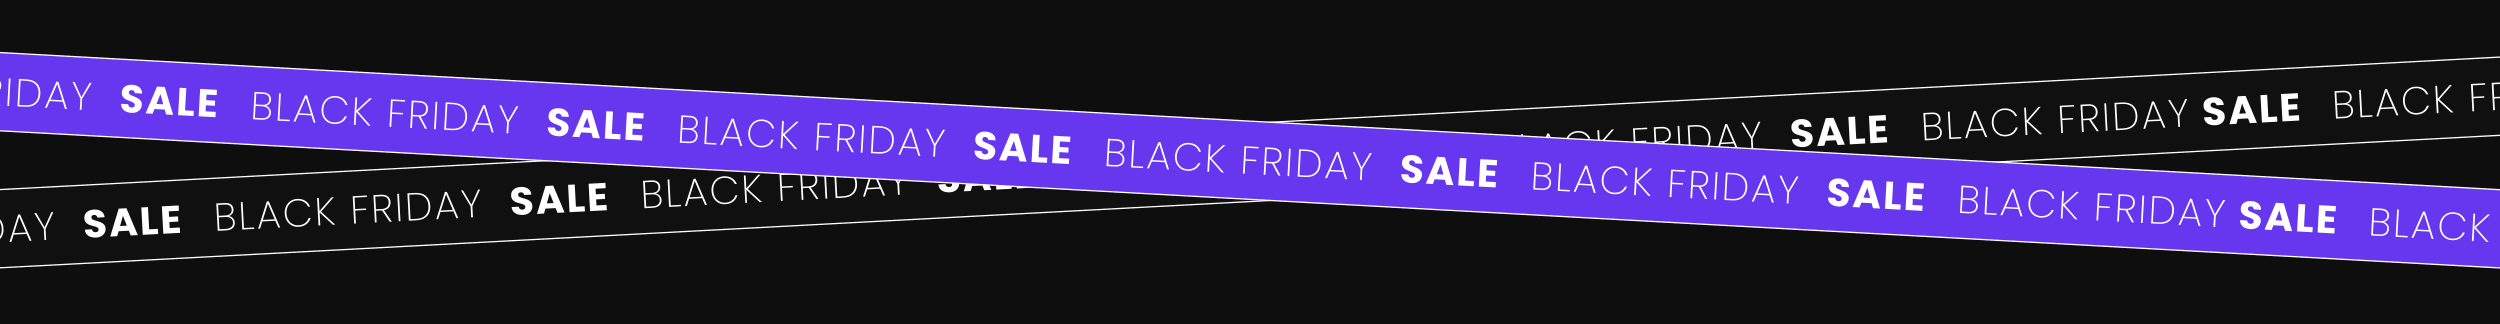
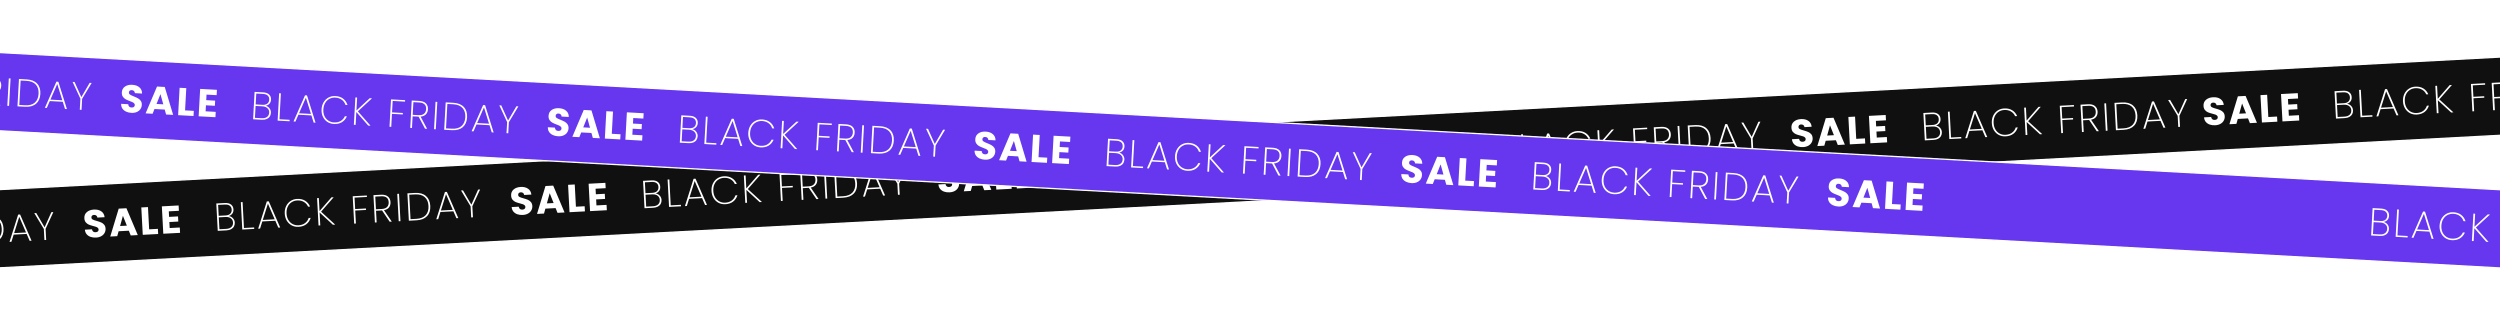
<svg xmlns="http://www.w3.org/2000/svg" width="1920" height="249" viewBox="0 0 1920 249" fill="none">
-   <rect width="1920" height="249" fill="#0E0E0E" />
  <rect x="-174.619" y="154.85" width="2268.31" height="60" rx="4.5" transform="rotate(-3.034 -174.619 154.85)" fill="#101010" />
  <rect x="-174.619" y="154.85" width="2268.31" height="60" rx="4.5" transform="rotate(-3.034 -174.619 154.85)" stroke="white" />
  <path d="M-152.031 183.304C-150.801 183.459 -149.751 184.005 -148.88 184.94C-147.99 185.874 -147.509 187 -147.439 188.318C-147.382 189.397 -147.591 190.379 -148.064 191.265C-148.519 192.131 -149.243 192.84 -150.235 193.393C-151.208 193.926 -152.414 194.23 -153.852 194.306L-160.532 194.66L-161.647 173.63L-155.086 173.282C-152.989 173.171 -151.385 173.576 -150.275 174.499C-149.145 175.4 -148.54 176.62 -148.459 178.158C-148.388 179.496 -148.689 180.604 -149.364 181.481C-150.04 182.337 -150.929 182.945 -152.031 183.304ZM-159.792 183.115L-154.52 182.835C-152.942 182.752 -151.753 182.318 -150.953 181.535C-150.135 180.73 -149.76 179.669 -149.83 178.351C-149.898 177.073 -150.371 176.086 -151.249 175.392C-152.127 174.697 -153.415 174.395 -155.112 174.485L-160.235 174.756L-159.792 183.115ZM-154.003 193.142C-152.306 193.052 -150.999 192.583 -150.082 191.733C-149.147 190.862 -148.717 189.718 -148.792 188.3C-148.866 186.902 -149.424 185.82 -150.466 185.054C-151.49 184.267 -152.86 183.919 -154.577 184.01L-159.73 184.283L-159.246 193.42L-154.003 193.142ZM-140.398 192.451L-132.579 192.037L-132.518 193.175L-141.686 193.661L-142.8 172.631L-141.452 172.559L-140.398 192.451ZM-116.321 186.909L-126.297 187.438L-128.019 192.937L-129.487 193.015L-122.847 172.054L-121.349 171.975L-112.56 192.118L-114.028 192.195L-116.321 186.909ZM-116.801 185.793L-122.004 173.782L-125.938 186.277L-116.801 185.793ZM-109.073 181.418C-109.183 179.341 -108.852 177.471 -108.079 175.808C-107.287 174.123 -106.156 172.782 -104.687 171.782C-103.198 170.782 -101.505 170.232 -99.607 170.131C-97.211 170.004 -95.164 170.457 -93.467 171.488C-91.77 172.52 -90.488 174.024 -89.623 176.001L-91.18 176.084C-91.864 174.518 -92.93 173.312 -94.376 172.468C-95.804 171.602 -97.526 171.223 -99.544 171.33C-101.161 171.415 -102.609 171.883 -103.886 172.731C-105.164 173.56 -106.143 174.724 -106.825 176.222C-107.508 177.7 -107.798 179.408 -107.695 181.345C-107.593 183.262 -107.125 184.92 -106.29 186.318C-105.456 187.695 -104.359 188.739 -103 189.448C-101.64 190.157 -100.152 190.469 -98.534 190.383C-96.517 190.276 -94.844 189.727 -93.514 188.735C-92.166 187.722 -91.234 186.401 -90.72 184.771L-89.162 184.689C-89.814 186.746 -90.929 188.378 -92.508 189.583C-94.086 190.788 -96.074 191.454 -98.47 191.581C-100.368 191.682 -102.109 191.323 -103.695 190.506C-105.261 189.668 -106.527 188.463 -107.491 186.892C-108.437 185.3 -108.964 183.475 -109.073 181.418ZM-72.103 189.973L-82.305 180.57L-81.779 190.486L-83.127 190.558L-84.242 169.527L-82.894 169.456L-82.363 179.462L-73.217 168.943L-71.48 168.851L-81.166 179.939L-70.335 189.88L-72.103 189.973ZM-46.031 167.502L-45.971 168.641L-55.467 169.144L-55.002 177.922L-46.704 177.482L-46.644 178.62L-54.942 179.06L-54.413 189.036L-55.761 189.107L-56.876 168.077L-46.031 167.502ZM-28.486 187.662L-34.353 178.99L-34.473 178.997L-38.967 179.235L-38.492 188.192L-39.84 188.264L-40.955 167.233L-35.173 166.927C-32.836 166.803 -31.059 167.26 -29.843 168.297C-28.606 169.333 -27.94 170.759 -27.844 172.577C-27.758 174.194 -28.146 175.557 -29.009 176.664C-29.853 177.75 -31.137 178.459 -32.862 178.791L-26.868 187.576L-28.486 187.662ZM-39.027 178.096L-34.533 177.858C-32.676 177.76 -31.312 177.237 -30.441 176.289C-29.57 175.342 -29.173 174.129 -29.252 172.651C-29.422 169.436 -31.375 167.927 -35.109 168.125L-39.543 168.36L-39.027 178.096ZM-21.316 166.192L-20.201 187.223L-21.549 187.294L-22.664 166.264L-21.316 166.192ZM-8.974 165.538C-5.419 165.35 -2.634 166.134 -0.618 167.889C1.417 169.644 2.523 172.179 2.699 175.494C2.875 178.81 2.042 181.438 0.203 183.378C-1.617 185.317 -4.305 186.38 -7.86 186.569L-13.762 186.882L-14.876 165.851L-8.974 165.538ZM-7.92 185.43C-4.745 185.262 -2.371 184.315 -0.801 182.59C0.769 180.844 1.476 178.503 1.321 175.567C1.164 172.612 0.213 170.349 -1.532 168.779C-3.278 167.209 -5.739 166.508 -8.914 166.677L-13.468 166.918L-12.474 185.672L-7.92 185.43ZM20.467 179.66L10.491 180.189L8.77 185.687L7.302 185.765L13.942 164.804L15.44 164.725L24.228 184.868L22.76 184.946L20.467 179.66ZM19.988 178.544L14.784 166.532L10.85 179.028L19.988 178.544ZM40.967 162.891L35.01 175.765L35.461 184.273L34.113 184.344L33.662 175.836L26.318 163.668L27.846 163.587L34.254 174.543L39.439 162.972L40.967 162.891ZM73.742 182.454C72.205 182.536 70.813 182.359 69.569 181.924C68.324 181.49 67.306 180.803 66.515 179.863C65.744 178.923 65.302 177.764 65.189 176.388L70.642 176.1C70.763 176.874 71.064 177.459 71.546 177.854C72.026 178.229 72.636 178.397 73.375 178.358C74.134 178.318 74.724 178.116 75.146 177.753C75.566 177.371 75.76 176.87 75.727 176.251C75.699 175.731 75.497 175.311 75.119 174.991C74.762 174.669 74.318 174.413 73.787 174.22C73.276 174.027 72.544 173.816 71.59 173.586C70.21 173.238 69.079 172.878 68.198 172.504C67.317 172.13 66.545 171.55 65.883 170.764C65.22 169.978 64.854 168.926 64.784 167.608C64.68 165.65 65.308 164.085 66.668 162.911C68.027 161.718 69.845 161.061 72.121 160.94C74.438 160.817 76.335 161.277 77.813 162.321C79.289 163.344 80.129 164.842 80.334 166.814L74.792 167.107C74.716 166.43 74.438 165.914 73.959 165.559C73.478 165.184 72.878 165.016 72.159 165.054C71.54 165.087 71.05 165.283 70.688 165.642C70.326 165.982 70.161 166.461 70.194 167.081C70.23 167.76 70.577 168.272 71.237 168.618C71.896 168.963 72.916 169.32 74.297 169.687C75.68 170.074 76.802 170.456 77.663 170.831C78.544 171.204 79.315 171.774 79.977 172.54C80.638 173.307 81.002 174.319 81.069 175.577C81.132 176.775 80.88 177.88 80.313 178.892C79.766 179.902 78.928 180.727 77.801 181.368C76.673 182.009 75.32 182.371 73.742 182.454ZM98.946 177.183L91.097 177.599L90.035 181.381L84.673 181.665L91.168 160.231L97.099 159.917L105.823 180.544L100.401 180.831L98.946 177.183ZM97.418 173.298L94.404 165.737L92.235 173.573L97.418 173.298ZM114.55 176.116L121.261 175.76L121.47 179.715L109.637 180.342L108.523 159.311L113.645 159.04L114.55 176.116ZM129.638 162.308L129.863 166.562L136.723 166.198L136.933 170.153L130.073 170.516L130.317 175.13L138.076 174.719L138.294 178.823L125.412 179.506L124.297 158.475L137.179 157.792L137.397 161.897L129.638 162.308Z" fill="white" />
  <path d="M175.727 165.934C176.957 166.089 178.007 166.634 178.878 167.569C179.768 168.504 180.249 169.63 180.318 170.948C180.376 172.026 180.167 173.009 179.693 173.895C179.239 174.76 178.515 175.47 177.523 176.023C176.55 176.555 175.344 176.859 173.906 176.936L167.226 177.29L166.111 156.259L172.672 155.911C174.769 155.8 176.373 156.206 177.483 157.129C178.612 158.03 179.218 159.25 179.299 160.788C179.37 162.126 179.068 163.233 178.394 164.11C177.718 164.967 176.829 165.575 175.727 165.934ZM167.966 165.744L173.238 165.465C174.816 165.381 176.005 164.948 176.804 164.164C177.623 163.36 177.997 162.299 177.928 160.98C177.86 159.702 177.387 158.716 176.509 158.021C175.631 157.327 174.343 157.025 172.646 157.115L167.523 157.386L167.966 165.744ZM173.754 175.772C175.452 175.682 176.759 175.212 177.675 174.362C178.611 173.492 179.041 172.347 178.966 170.929C178.891 169.531 178.333 168.449 177.291 167.683C176.268 166.896 174.898 166.549 173.18 166.64L168.028 166.913L168.512 176.05L173.754 175.772ZM187.36 175.081L195.179 174.667L195.239 175.805L186.072 176.291L184.958 155.26L186.306 155.189L187.36 175.081ZM211.437 169.539L201.461 170.068L199.739 175.566L198.271 175.644L204.911 154.683L206.409 154.604L215.197 174.747L213.73 174.825L211.437 169.539ZM210.957 168.423L205.754 156.411L201.82 168.907L210.957 168.423ZM218.685 164.048C218.575 161.971 218.906 160.1 219.679 158.437C220.471 156.753 221.602 155.411 223.071 154.412C224.56 153.412 226.253 152.861 228.151 152.761C230.547 152.634 232.594 153.086 234.291 154.118C235.988 155.149 237.269 156.654 238.135 158.631L236.577 158.713C235.894 157.147 234.828 155.942 233.382 155.097C231.954 154.232 230.231 153.852 228.214 153.959C226.596 154.045 225.149 154.512 223.872 155.361C222.594 156.19 221.615 157.353 220.933 158.851C220.25 160.33 219.96 162.037 220.063 163.975C220.164 165.892 220.633 167.549 221.468 168.947C222.302 170.325 223.399 171.368 224.758 172.077C226.118 172.787 227.606 173.098 229.224 173.012C231.241 172.906 232.914 172.356 234.244 171.364C235.592 170.352 236.523 169.031 237.038 167.401L238.596 167.318C237.944 169.376 236.828 171.007 235.25 172.212C233.672 173.418 231.684 174.084 229.287 174.211C227.39 174.311 225.649 173.953 224.063 173.136C222.497 172.297 221.231 171.093 220.267 169.522C219.321 167.929 218.794 166.105 218.685 164.048ZM255.655 172.603L245.453 163.2L245.979 173.116L244.631 173.187L243.516 152.157L244.864 152.085L245.395 162.091L254.541 151.573L256.278 151.48L246.591 162.569L257.423 172.509L255.655 172.603ZM281.727 150.132L281.787 151.27L272.29 151.773L272.756 160.551L281.054 160.111L281.114 161.25L272.816 161.69L273.345 171.666L271.997 171.737L270.882 150.707L281.727 150.132ZM299.272 170.291L293.405 161.62L293.285 161.626L288.791 161.864L289.266 170.822L287.918 170.893L286.803 149.863L292.585 149.556C294.922 149.432 296.698 149.889 297.915 150.926C299.151 151.962 299.818 153.389 299.914 155.206C300 156.824 299.612 158.187 298.749 159.294C297.905 160.38 296.621 161.089 294.896 161.421L300.889 170.206L299.272 170.291ZM288.731 160.726L293.224 160.488C295.082 160.389 296.446 159.866 297.317 158.919C298.188 157.972 298.585 156.759 298.506 155.281C298.336 152.065 296.383 150.557 292.648 150.755L288.215 150.99L288.731 160.726ZM306.442 148.822L307.556 169.852L306.208 169.924L305.094 148.893L306.442 148.822ZM318.783 148.168C322.338 147.979 325.124 148.763 327.14 150.519C329.175 152.274 330.281 154.809 330.457 158.124C330.632 161.439 329.8 164.067 327.96 166.007C326.14 167.946 323.453 169.01 319.898 169.198L313.996 169.511L312.882 148.481L318.783 148.168ZM319.838 168.06C323.013 167.892 325.386 166.945 326.957 165.219C328.527 163.474 329.234 161.133 329.079 158.197C328.922 155.241 327.971 152.978 326.225 151.409C324.48 149.839 322.019 149.138 318.844 149.306L314.29 149.548L315.284 168.301L319.838 168.06ZM348.225 162.289L338.249 162.818L336.528 168.317L335.06 168.395L341.7 147.434L343.198 147.355L351.986 167.498L350.518 167.576L348.225 162.289ZM347.745 161.173L342.542 149.162L338.608 161.658L347.745 161.173ZM368.725 145.521L362.768 158.394L363.219 166.902L361.871 166.974L361.42 158.466L354.075 146.297L355.603 146.216L362.012 157.173L367.197 145.602L368.725 145.521ZM401.5 165.084C399.962 165.165 398.571 164.989 397.326 164.554C396.082 164.119 395.064 163.432 394.273 162.493C393.502 161.552 393.06 160.394 392.947 159.018L398.4 158.729C398.521 159.504 398.822 160.089 399.304 160.484C399.784 160.859 400.394 161.027 401.133 160.988C401.892 160.947 402.482 160.746 402.903 160.383C403.324 160 403.518 159.499 403.485 158.88C403.457 158.361 403.255 157.941 402.877 157.621C402.52 157.299 402.075 157.042 401.545 156.85C401.034 156.657 400.301 156.445 399.348 156.215C397.968 155.868 396.837 155.507 395.956 155.133C395.075 154.759 394.303 154.18 393.641 153.393C392.978 152.607 392.612 151.555 392.542 150.237C392.438 148.28 393.066 146.714 394.426 145.541C395.785 144.347 397.603 143.69 399.879 143.57C402.196 143.447 404.093 143.907 405.57 144.95C407.047 145.974 407.887 147.471 408.092 149.443L402.55 149.737C402.474 149.06 402.196 148.544 401.716 148.189C401.236 147.814 400.636 147.645 399.917 147.683C399.298 147.716 398.808 147.912 398.446 148.272C398.084 148.612 397.919 149.091 397.952 149.71C397.988 150.389 398.335 150.902 398.994 151.247C399.654 151.593 400.674 151.949 402.055 152.317C403.438 152.704 404.56 153.085 405.421 153.46C406.302 153.834 407.073 154.404 407.734 155.17C408.396 155.936 408.76 156.948 408.827 158.207C408.89 159.405 408.638 160.51 408.071 161.521C407.524 162.532 406.686 163.357 405.558 163.998C404.431 164.638 403.078 165 401.5 165.084ZM426.704 159.813L418.855 160.229L417.793 164.01L412.431 164.294L418.926 142.861L424.857 142.546L433.581 163.173L428.159 163.461L426.704 159.813ZM425.176 155.928L422.162 148.367L419.993 156.203L425.176 155.928ZM442.308 158.745L449.019 158.39L449.228 162.344L437.395 162.971L436.28 141.941L441.403 141.669L442.308 158.745ZM457.395 144.937L457.621 149.192L464.481 148.828L464.691 152.782L457.83 153.146L458.075 157.759L465.834 157.348L466.052 161.453L453.17 162.135L452.055 141.105L464.937 140.422L465.155 144.526L457.395 144.937Z" fill="white" />
  <path d="M503.484 148.563C504.714 148.718 505.764 149.264 506.635 150.199C507.526 151.133 508.006 152.259 508.076 153.577C508.133 154.656 507.925 155.638 507.451 156.525C506.996 157.39 506.273 158.099 505.281 158.652C504.307 159.185 503.102 159.489 501.664 159.565L494.983 159.919L493.869 138.889L500.429 138.541C502.527 138.43 504.13 138.836 505.241 139.758C506.37 140.66 506.975 141.879 507.057 143.417C507.128 144.755 506.826 145.863 506.151 146.74C505.476 147.597 504.587 148.205 503.484 148.563ZM495.723 148.374L500.996 148.094C502.574 148.011 503.762 147.577 504.562 146.794C505.381 145.989 505.755 144.928 505.685 143.61C505.617 142.332 505.144 141.345 504.266 140.651C503.389 139.956 502.101 139.654 500.403 139.744L495.28 140.016L495.723 148.374ZM501.512 158.402C503.21 158.312 504.517 157.842 505.433 156.992C506.368 156.121 506.798 154.977 506.723 153.559C506.649 152.161 506.091 151.079 505.049 150.313C504.026 149.526 502.656 149.178 500.938 149.269L495.785 149.542L496.269 158.679L501.512 158.402ZM515.118 157.711L522.937 157.296L522.997 158.435L513.83 158.92L512.715 137.89L514.063 137.818L515.118 157.711ZM539.194 152.169L529.218 152.697L527.497 158.196L526.029 158.274L532.669 137.313L534.167 137.234L542.955 157.377L541.487 157.455L539.194 152.169ZM538.714 151.052L533.511 139.041L529.577 151.537L538.714 151.052ZM546.442 146.677C546.332 144.6 546.664 142.73 547.437 141.067C548.229 139.382 549.359 138.041 550.828 137.042C552.318 136.041 554.011 135.491 555.908 135.39C558.305 135.263 560.352 135.716 562.049 136.747C563.746 137.779 565.027 139.283 565.893 141.26L564.335 141.343C563.651 139.777 562.586 138.571 561.139 137.727C559.711 136.861 557.989 136.482 555.972 136.589C554.354 136.675 552.907 137.142 551.63 137.991C550.352 138.819 549.372 139.983 548.69 141.481C548.008 142.959 547.718 144.667 547.82 146.604C547.922 148.522 548.39 150.179 549.225 151.577C550.06 152.955 551.156 153.998 552.516 154.707C553.875 155.416 555.364 155.728 556.981 155.642C558.999 155.535 560.672 154.986 562.001 153.994C563.35 152.981 564.281 151.66 564.795 150.031L566.353 149.948C565.701 152.005 564.586 153.637 563.008 154.842C561.429 156.047 559.442 156.713 557.045 156.84C555.148 156.941 553.406 156.583 551.821 155.765C550.254 154.927 548.989 153.722 548.024 152.151C547.079 150.559 546.551 148.734 546.442 146.677ZM583.413 155.233L573.211 145.829L573.736 155.745L572.388 155.817L571.274 134.786L572.622 134.715L573.152 144.721L582.298 134.202L584.036 134.11L574.349 145.198L585.18 155.139L583.413 155.233ZM609.484 132.761L609.545 133.9L600.048 134.403L600.513 143.181L608.812 142.741L608.872 143.879L600.574 144.319L601.102 154.295L599.754 154.367L598.64 133.336L609.484 132.761ZM627.029 152.921L621.162 144.249L621.042 144.256L616.549 144.494L617.023 153.451L615.675 153.523L614.561 132.492L620.342 132.186C622.679 132.062 624.456 132.519 625.672 133.556C626.909 134.592 627.575 136.018 627.672 137.836C627.758 139.454 627.369 140.816 626.506 141.923C625.663 143.009 624.378 143.718 622.654 144.05L628.647 152.835L627.029 152.921ZM616.488 143.356L620.982 143.117C622.839 143.019 624.204 142.496 625.075 141.549C625.946 140.601 626.342 139.388 626.264 137.911C626.093 134.695 624.141 133.186 620.406 133.384L615.972 133.619L616.488 143.356ZM634.199 131.451L635.314 152.482L633.966 152.553L632.851 131.523L634.199 131.451ZM646.541 130.797C650.096 130.609 652.881 131.393 654.897 133.148C656.933 134.903 658.039 137.438 658.214 140.754C658.39 144.069 657.558 146.697 655.718 148.637C653.898 150.576 651.211 151.639 647.656 151.828L641.754 152.141L640.639 131.11L646.541 130.797ZM647.595 150.689C650.771 150.521 653.144 149.574 654.715 147.849C656.285 146.103 656.992 143.762 656.836 140.827C656.679 137.871 655.728 135.608 653.983 134.038C652.237 132.468 649.777 131.768 646.601 131.936L642.048 132.177L643.042 150.931L647.595 150.689ZM675.983 144.919L666.007 145.448L664.285 150.947L662.817 151.024L669.457 130.064L670.955 129.984L679.744 150.127L678.276 150.205L675.983 144.919ZM675.503 143.803L670.3 131.791L666.366 144.287L675.503 143.803ZM696.482 128.151L690.525 141.024L690.976 149.532L689.628 149.603L689.177 141.095L681.833 128.927L683.361 128.846L689.77 139.802L694.955 128.232L696.482 128.151ZM729.258 147.713C727.72 147.795 726.329 147.618 725.084 147.184C723.839 146.749 722.821 146.062 722.031 145.122C721.26 144.182 720.818 143.024 720.705 141.648L726.157 141.359C726.278 142.133 726.58 142.718 727.061 143.113C727.542 143.488 728.152 143.656 728.891 143.617C729.649 143.577 730.24 143.375 730.661 143.013C731.081 142.63 731.275 142.129 731.242 141.51C731.215 140.99 731.012 140.571 730.635 140.25C730.277 139.929 729.833 139.672 729.302 139.48C728.791 139.286 728.059 139.075 727.105 138.845C725.725 138.497 724.594 138.137 723.713 137.763C722.832 137.389 722.061 136.809 721.398 136.023C720.736 135.237 720.369 134.185 720.3 132.867C720.196 130.909 720.824 129.344 722.184 128.17C723.542 126.977 725.36 126.32 727.637 126.199C729.954 126.076 731.851 126.537 733.328 127.58C734.804 128.603 735.645 130.101 735.849 132.073L730.307 132.366C730.231 131.689 729.953 131.173 729.474 130.818C728.993 130.443 728.394 130.275 727.675 130.313C727.056 130.346 726.565 130.542 726.204 130.902C725.841 131.241 725.676 131.721 725.709 132.34C725.745 133.019 726.093 133.531 726.752 133.877C727.411 134.222 728.432 134.579 729.813 134.946C731.195 135.334 732.317 135.715 733.178 136.09C734.059 136.464 734.83 137.034 735.492 137.8C736.153 138.566 736.517 139.578 736.584 140.836C736.648 142.034 736.396 143.139 735.828 144.151C735.281 145.161 734.444 145.987 733.316 146.627C732.188 147.268 730.836 147.63 729.258 147.713ZM754.461 142.442L746.612 142.858L745.551 146.64L740.188 146.924L746.683 125.49L752.615 125.176L761.339 145.803L755.916 146.09L754.461 142.442ZM752.933 138.558L749.919 130.997L747.751 138.832L752.933 138.558ZM770.066 141.375L776.776 141.019L776.986 144.974L765.152 145.601L764.038 124.57L769.161 124.299L770.066 141.375ZM785.153 127.567L785.378 131.821L792.239 131.457L792.448 135.412L785.588 135.776L785.833 140.389L793.592 139.978L793.809 144.082L780.927 144.765L779.813 123.734L792.695 123.052L792.912 127.156L785.153 127.567Z" fill="white" />
  <path d="M831.242 131.193C832.472 131.348 833.522 131.893 834.393 132.828C835.284 133.763 835.764 134.889 835.834 136.207C835.891 137.285 835.683 138.268 835.209 139.154C834.754 140.019 834.031 140.729 833.038 141.282C832.065 141.814 830.86 142.118 829.422 142.195L822.741 142.549L821.626 121.518L828.187 121.171C830.284 121.059 831.888 121.465 832.998 122.388C834.128 123.289 834.733 124.509 834.815 126.047C834.886 127.385 834.584 128.492 833.909 129.369C833.234 130.226 832.345 130.834 831.242 131.193ZM823.481 131.003L828.754 130.724C830.331 130.64 831.52 130.207 832.32 129.423C833.138 128.619 833.513 127.558 833.443 126.24C833.375 124.961 832.902 123.975 832.024 123.28C831.146 122.586 829.859 122.284 828.161 122.374L823.038 122.645L823.481 131.003ZM829.27 141.031C830.967 140.941 832.274 140.471 833.191 139.622C834.126 138.751 834.556 137.607 834.481 136.189C834.407 134.79 833.849 133.709 832.807 132.943C831.784 132.156 830.413 131.808 828.696 131.899L823.543 132.172L824.027 141.309L829.27 141.031ZM842.875 140.34L850.694 139.926L850.755 141.064L841.588 141.55L840.473 120.519L841.821 120.448L842.875 140.34ZM866.952 134.798L856.976 135.327L855.255 140.826L853.787 140.903L860.427 119.943L861.924 119.863L870.713 140.006L869.245 140.084L866.952 134.798ZM866.472 133.682L861.269 121.67L857.335 134.166L866.472 133.682ZM874.2 129.307C874.09 127.23 874.421 125.36 875.195 123.696C875.987 122.012 877.117 120.67 878.586 119.671C880.075 118.671 881.769 118.121 883.666 118.02C886.063 117.893 888.109 118.345 889.806 119.377C891.503 120.409 892.785 121.913 893.651 123.89L892.093 123.972C891.409 122.406 890.344 121.201 888.897 120.356C887.469 119.491 885.747 119.111 883.73 119.218C882.112 119.304 880.664 119.771 879.388 120.62C878.11 121.449 877.13 122.612 876.448 124.111C875.765 125.589 875.475 127.296 875.578 129.234C875.68 131.151 876.148 132.809 876.983 134.206C877.817 135.584 878.914 136.628 880.274 137.337C881.633 138.046 883.122 138.357 884.739 138.272C886.756 138.165 888.43 137.615 889.759 136.624C891.107 135.611 892.039 134.29 892.553 132.66L894.111 132.578C893.459 134.635 892.344 136.266 890.765 137.472C889.187 138.677 887.199 139.343 884.803 139.47C882.905 139.57 881.164 139.212 879.579 138.395C878.012 137.557 876.746 136.352 875.782 134.781C874.836 133.189 874.309 131.364 874.2 129.307ZM911.171 137.862L900.969 128.459L901.494 138.375L900.146 138.446L899.032 117.416L900.38 117.345L900.91 127.35L910.056 116.832L911.794 116.74L902.107 127.828L912.938 137.769L911.171 137.862ZM937.242 115.391L937.303 116.529L927.806 117.033L928.271 125.81L936.569 125.37L936.63 126.509L928.331 126.949L928.86 136.925L927.512 136.996L926.397 115.966L937.242 115.391ZM954.787 135.551L948.92 126.879L948.8 126.885L944.306 127.123L944.781 136.081L943.433 136.152L942.318 115.122L948.1 114.815C950.437 114.692 952.214 115.148 953.43 116.185C954.667 117.221 955.333 118.648 955.43 120.465C955.515 122.083 955.127 123.446 954.264 124.553C953.421 125.639 952.136 126.348 950.411 126.68L956.405 135.465L954.787 135.551ZM944.246 125.985L948.74 125.747C950.597 125.648 951.961 125.126 952.832 124.178C953.704 123.231 954.1 122.018 954.022 120.54C953.851 117.325 951.899 115.816 948.164 116.014L943.73 116.249L944.246 125.985ZM961.957 114.081L963.072 135.112L961.724 135.183L960.609 114.152L961.957 114.081ZM974.299 113.427C977.854 113.239 980.639 114.022 982.655 115.778C984.691 117.533 985.796 120.068 985.972 123.383C986.148 126.698 985.316 129.326 983.476 131.266C981.656 133.205 978.968 134.269 975.413 134.457L969.512 134.77L968.397 113.74L974.299 113.427ZM975.353 133.319C978.529 133.151 980.902 132.204 982.473 130.478C984.042 128.733 984.75 126.392 984.594 123.456C984.437 120.5 983.486 118.237 981.741 116.668C979.995 115.098 977.535 114.397 974.359 114.565L969.805 114.807L970.799 133.56L975.353 133.319ZM1003.74 127.549L993.764 128.077L992.043 133.576L990.575 133.654L997.215 112.693L998.713 112.614L1007.5 132.757L1006.03 132.835L1003.74 127.549ZM1003.26 126.432L998.058 114.421L994.124 126.917L1003.26 126.432ZM1024.24 110.78L1018.28 123.653L1018.73 132.162L1017.39 132.233L1016.94 123.725L1009.59 111.557L1011.12 111.476L1017.53 122.432L1022.71 110.861L1024.24 110.78ZM1057.02 130.343C1055.48 130.425 1054.09 130.248 1052.84 129.813C1051.6 129.378 1050.58 128.691 1049.79 127.752C1049.02 126.811 1048.58 125.653 1048.46 124.277L1053.91 123.988C1054.04 124.763 1054.34 125.348 1054.82 125.743C1055.3 126.118 1055.91 126.286 1056.65 126.247C1057.41 126.206 1058 126.005 1058.42 125.642C1058.84 125.259 1059.03 124.758 1059 124.139C1058.97 123.62 1058.77 123.2 1058.39 122.88C1058.04 122.558 1057.59 122.301 1057.06 122.109C1056.55 121.916 1055.82 121.704 1054.86 121.474C1053.48 121.127 1052.35 120.766 1051.47 120.392C1050.59 120.019 1049.82 119.439 1049.16 118.653C1048.49 117.867 1048.13 116.814 1048.06 115.496C1047.95 113.539 1048.58 111.974 1049.94 110.8C1051.3 109.606 1053.12 108.949 1055.39 108.829C1057.71 108.706 1059.61 109.166 1061.09 110.209C1062.56 111.233 1063.4 112.73 1063.61 114.702L1058.06 114.996C1057.99 114.319 1057.71 113.803 1057.23 113.448C1056.75 113.073 1056.15 112.904 1055.43 112.942C1054.81 112.975 1054.32 113.171 1053.96 113.531C1053.6 113.871 1053.43 114.35 1053.47 114.969C1053.5 115.648 1053.85 116.161 1054.51 116.506C1055.17 116.852 1056.19 117.208 1057.57 117.576C1058.95 117.963 1060.07 118.344 1060.94 118.719C1061.82 119.093 1062.59 119.663 1063.25 120.429C1063.91 121.195 1064.28 122.207 1064.34 123.466C1064.41 124.664 1064.15 125.769 1063.59 126.78C1063.04 127.791 1062.2 128.616 1061.07 129.257C1059.95 129.897 1058.59 130.259 1057.02 130.343ZM1082.22 125.072L1074.37 125.488L1073.31 129.269L1067.95 129.553L1074.44 108.12L1080.37 107.805L1089.1 128.432L1083.67 128.72L1082.22 125.072ZM1080.69 121.187L1077.68 113.626L1075.51 121.462L1080.69 121.187ZM1097.82 124.004L1104.53 123.649L1104.74 127.603L1092.91 128.23L1091.8 107.2L1096.92 106.928L1097.82 124.004ZM1112.91 110.197L1113.14 114.451L1120 114.087L1120.21 118.042L1113.35 118.405L1113.59 123.019L1121.35 122.607L1121.57 126.712L1108.69 127.394L1107.57 106.364L1120.45 105.681L1120.67 109.785L1112.91 110.197Z" fill="white" />
  <path d="M1159 113.822C1160.23 113.978 1161.28 114.523 1162.15 115.458C1163.04 116.392 1163.52 117.518 1163.59 118.837C1163.65 119.915 1163.44 120.897 1162.97 121.784C1162.51 122.649 1161.79 123.358 1160.8 123.912C1159.82 124.444 1158.62 124.748 1157.18 124.824L1150.5 125.178L1149.38 104.148L1155.95 103.8C1158.04 103.689 1159.65 104.095 1160.76 105.017C1161.89 105.919 1162.49 107.138 1162.57 108.676C1162.64 110.014 1162.34 111.122 1161.67 111.999C1160.99 112.856 1160.1 113.464 1159 113.822ZM1151.24 113.633L1156.51 113.354C1158.09 113.27 1159.28 112.836 1160.08 112.053C1160.9 111.249 1161.27 110.187 1161.2 108.869C1161.13 107.591 1160.66 106.605 1159.78 105.91C1158.9 105.215 1157.62 104.913 1155.92 105.003L1150.8 105.275L1151.24 113.633ZM1157.03 123.661C1158.73 123.571 1160.03 123.101 1160.95 122.251C1161.88 121.38 1162.31 120.236 1162.24 118.818C1162.16 117.42 1161.61 116.338 1160.56 115.572C1159.54 114.785 1158.17 114.437 1156.45 114.528L1151.3 114.801L1151.79 123.939L1157.03 123.661ZM1170.63 122.97L1178.45 122.555L1178.51 123.694L1169.35 124.179L1168.23 103.149L1169.58 103.078L1170.63 122.97ZM1194.71 117.428L1184.73 117.956L1183.01 123.455L1181.54 123.533L1188.18 102.572L1189.68 102.493L1198.47 122.636L1197 122.714L1194.71 117.428ZM1194.23 116.311L1189.03 104.3L1185.09 116.796L1194.23 116.311ZM1201.96 111.936C1201.85 109.859 1202.18 107.989 1202.95 106.326C1203.74 104.642 1204.87 103.3 1206.34 102.301C1207.83 101.301 1209.53 100.75 1211.42 100.65C1213.82 100.523 1215.87 100.975 1217.56 102.007C1219.26 103.038 1220.54 104.542 1221.41 106.519L1219.85 106.602C1219.17 105.036 1218.1 103.831 1216.65 102.986C1215.23 102.12 1213.5 101.741 1211.49 101.848C1209.87 101.934 1208.42 102.401 1207.15 103.25C1205.87 104.078 1204.89 105.242 1204.21 106.74C1203.52 108.218 1203.23 109.926 1203.34 111.863C1203.44 113.781 1203.91 115.438 1204.74 116.836C1205.58 118.214 1206.67 119.257 1208.03 119.966C1209.39 120.675 1210.88 120.987 1212.5 120.901C1214.51 120.794 1216.19 120.245 1217.52 119.253C1218.87 118.24 1219.8 116.919 1220.31 115.29L1221.87 115.207C1221.22 117.265 1220.1 118.896 1218.52 120.101C1216.94 121.306 1214.96 121.972 1212.56 122.099C1210.66 122.2 1208.92 121.842 1207.34 121.024C1205.77 120.186 1204.5 118.981 1203.54 117.41C1202.59 115.818 1202.07 113.993 1201.96 111.936ZM1238.93 120.492L1228.73 111.088L1229.25 121.005L1227.9 121.076L1226.79 100.046L1228.14 99.974L1228.67 109.98L1237.81 99.461L1239.55 99.369L1229.86 110.457L1240.7 120.398L1238.93 120.492ZM1265 98.02L1265.06 99.159L1255.56 99.662L1256.03 108.44L1264.33 108L1264.39 109.138L1256.09 109.578L1256.62 119.554L1255.27 119.626L1254.16 98.595L1265 98.02ZM1282.54 118.18L1276.68 109.509L1276.56 109.515L1272.06 109.753L1272.54 118.71L1271.19 118.782L1270.08 97.751L1275.86 97.445C1278.19 97.321 1279.97 97.778 1281.19 98.815C1282.42 99.851 1283.09 101.278 1283.19 103.095C1283.27 104.713 1282.88 106.075 1282.02 107.182C1281.18 108.269 1279.89 108.978 1278.17 109.309L1284.16 118.094L1282.54 118.18ZM1272 108.615L1276.5 108.376C1278.35 108.278 1279.72 107.755 1280.59 106.808C1281.46 105.86 1281.86 104.648 1281.78 103.17C1281.61 99.954 1279.66 98.445 1275.92 98.643L1271.49 98.878L1272 108.615ZM1289.72 96.711L1290.83 117.741L1289.48 117.813L1288.37 96.782L1289.72 96.711ZM1302.06 96.056C1305.61 95.868 1308.4 96.652 1310.41 98.408C1312.45 100.162 1313.55 102.697 1313.73 106.013C1313.91 109.328 1313.07 111.956 1311.23 113.896C1309.41 115.835 1306.73 116.899 1303.17 117.087L1297.27 117.4L1296.15 96.369L1302.06 96.056ZM1303.11 115.949C1306.29 115.78 1308.66 114.833 1310.23 113.108C1311.8 111.362 1312.51 109.022 1312.35 106.086C1312.2 103.13 1311.24 100.867 1309.5 99.297C1307.75 97.727 1305.29 97.027 1302.12 97.195L1297.56 97.436L1298.56 116.19L1303.11 115.949ZM1331.5 110.178L1321.52 110.707L1319.8 116.206L1318.33 116.283L1324.97 95.323L1326.47 95.243L1335.26 115.386L1333.79 115.464L1331.5 110.178ZM1331.02 109.062L1325.82 97.05L1321.88 109.546L1331.02 109.062ZM1352 93.41L1346.04 106.283L1346.49 114.791L1345.14 114.863L1344.69 106.354L1337.35 94.186L1338.88 94.105L1345.29 105.061L1350.47 93.491L1352 93.41ZM1384.77 112.973C1383.24 113.054 1381.84 112.877 1380.6 112.443C1379.35 112.008 1378.34 111.321 1377.55 110.381C1376.78 109.441 1376.33 108.283 1376.22 106.907L1381.67 106.618C1381.79 107.392 1382.1 107.977 1382.58 108.372C1383.06 108.747 1383.67 108.915 1384.41 108.876C1385.17 108.836 1385.76 108.635 1386.18 108.272C1386.6 107.889 1386.79 107.388 1386.76 106.769C1386.73 106.25 1386.53 105.83 1386.15 105.509C1385.79 105.188 1385.35 104.931 1384.82 104.739C1384.31 104.545 1383.57 104.334 1382.62 104.104C1381.24 103.757 1380.11 103.396 1379.23 103.022C1378.35 102.648 1377.58 102.068 1376.91 101.282C1376.25 100.496 1375.89 99.444 1375.82 98.126C1375.71 96.169 1376.34 94.603 1377.7 93.43C1379.06 92.236 1380.88 91.579 1383.15 91.458C1385.47 91.335 1387.37 91.796 1388.84 92.839C1390.32 93.862 1391.16 95.36 1391.36 97.332L1385.82 97.626C1385.75 96.949 1385.47 96.433 1384.99 96.078C1384.51 95.702 1383.91 95.534 1383.19 95.572C1382.57 95.605 1382.08 95.801 1381.72 96.161C1381.36 96.5 1381.19 96.98 1381.22 97.599C1381.26 98.278 1381.61 98.79 1382.27 99.136C1382.93 99.481 1383.95 99.838 1385.33 100.205C1386.71 100.593 1387.83 100.974 1388.69 101.349C1389.57 101.723 1390.35 102.293 1391.01 103.059C1391.67 103.825 1392.03 104.837 1392.1 106.095C1392.16 107.294 1391.91 108.398 1391.34 109.41C1390.8 110.42 1389.96 111.246 1388.83 111.886C1387.7 112.527 1386.35 112.889 1384.77 112.973ZM1409.98 107.701L1402.13 108.117L1401.07 111.899L1395.7 112.183L1402.2 90.749L1408.13 90.435L1416.85 111.062L1411.43 111.349L1409.98 107.701ZM1408.45 103.817L1405.43 96.256L1403.27 104.091L1408.45 103.817ZM1425.58 106.634L1432.29 106.278L1432.5 110.233L1420.67 110.86L1419.55 89.829L1424.68 89.558L1425.58 106.634ZM1440.67 92.826L1440.89 97.08L1447.75 96.717L1447.96 100.671L1441.1 101.035L1441.35 105.648L1449.11 105.237L1449.32 109.341L1436.44 110.024L1435.33 88.993L1448.21 88.311L1448.43 92.415L1440.67 92.826Z" fill="white" />
  <path d="M1486.76 96.452C1487.99 96.607 1489.04 97.152 1489.91 98.088C1490.8 99.022 1491.28 100.148 1491.35 101.466C1491.41 102.545 1491.2 103.527 1490.72 104.413C1490.27 105.279 1489.55 105.988 1488.55 106.541C1487.58 107.073 1486.38 107.378 1484.94 107.454L1478.26 107.808L1477.14 86.777L1483.7 86.43C1485.8 86.319 1487.4 86.724 1488.51 87.647C1489.64 88.548 1490.25 89.768 1490.33 91.306C1490.4 92.644 1490.1 93.751 1489.42 94.628C1488.75 95.485 1487.86 96.093 1486.76 96.452ZM1479 96.263L1484.27 95.983C1485.85 95.9 1487.04 95.466 1487.84 94.683C1488.65 93.878 1489.03 92.817 1488.96 91.499C1488.89 90.22 1488.42 89.234 1487.54 88.54C1486.66 87.845 1485.37 87.543 1483.68 87.633L1478.55 87.904L1479 96.263ZM1484.79 106.29C1486.48 106.2 1487.79 105.73 1488.71 104.881C1489.64 104.01 1490.07 102.866 1490 101.448C1489.92 100.05 1489.36 98.968 1488.32 98.202C1487.3 97.415 1485.93 97.067 1484.21 97.158L1479.06 97.431L1479.54 106.568L1484.79 106.29ZM1498.39 105.599L1506.21 105.185L1506.27 106.323L1497.1 106.809L1495.99 85.779L1497.34 85.707L1498.39 105.599ZM1522.47 100.057L1512.49 100.586L1510.77 106.085L1509.3 106.163L1515.94 85.202L1517.44 85.122L1526.23 105.265L1524.76 105.343L1522.47 100.057ZM1521.99 98.941L1516.78 86.93L1512.85 99.425L1521.99 98.941ZM1529.72 94.566C1529.61 92.489 1529.94 90.619 1530.71 88.955C1531.5 87.271 1532.63 85.929 1534.1 84.93C1535.59 83.93 1537.28 83.38 1539.18 83.279C1541.58 83.152 1543.63 83.604 1545.32 84.636C1547.02 85.668 1548.3 87.172 1549.17 89.149L1547.61 89.231C1546.92 87.665 1545.86 86.46 1544.41 85.616C1542.98 84.75 1541.26 84.371 1539.25 84.478C1537.63 84.563 1536.18 85.03 1534.9 85.879C1533.63 86.708 1532.65 87.871 1531.96 89.37C1531.28 90.848 1530.99 92.556 1531.09 94.493C1531.2 96.41 1531.66 98.068 1532.5 99.466C1533.33 100.843 1534.43 101.887 1535.79 102.596C1537.15 103.305 1538.64 103.616 1540.25 103.531C1542.27 103.424 1543.95 102.874 1545.27 101.883C1546.62 100.87 1547.55 99.549 1548.07 97.919L1549.63 97.837C1548.97 99.894 1547.86 101.525 1546.28 102.731C1544.7 103.936 1542.72 104.602 1540.32 104.729C1538.42 104.83 1536.68 104.471 1535.09 103.654C1533.53 102.816 1532.26 101.611 1531.3 100.04C1530.35 98.448 1529.82 96.623 1529.72 94.566ZM1566.69 103.121L1556.48 93.718L1557.01 103.634L1555.66 103.706L1554.55 82.675L1555.9 82.604L1556.43 92.61L1565.57 82.091L1567.31 81.999L1557.62 93.087L1568.45 103.028L1566.69 103.121ZM1592.76 80.65L1592.82 81.788L1583.32 82.292L1583.79 91.069L1592.09 90.63L1592.15 91.768L1583.85 92.208L1584.38 102.184L1583.03 102.255L1581.91 81.225L1592.76 80.65ZM1610.3 100.81L1604.44 92.138L1604.32 92.144L1599.82 92.383L1600.3 101.34L1598.95 101.411L1597.83 80.381L1603.62 80.075C1605.95 79.951 1607.73 80.407 1608.95 81.444C1610.18 82.48 1610.85 83.907 1610.95 85.725C1611.03 87.342 1610.64 88.705 1609.78 89.812C1608.94 90.898 1607.65 91.607 1605.93 91.939L1611.92 100.724L1610.3 100.81ZM1599.76 91.244L1604.26 91.006C1606.11 90.908 1607.48 90.385 1608.35 89.437C1609.22 88.49 1609.62 87.277 1609.54 85.799C1609.37 82.584 1607.41 81.075 1603.68 81.273L1599.25 81.508L1599.76 91.244ZM1617.47 79.34L1618.59 100.371L1617.24 100.442L1616.12 79.412L1617.47 79.34ZM1629.81 78.686C1633.37 78.498 1636.15 79.281 1638.17 81.037C1640.21 82.792 1641.31 85.327 1641.49 88.642C1641.66 91.958 1640.83 94.585 1638.99 96.525C1637.17 98.465 1634.48 99.528 1630.93 99.717L1625.03 100.029L1623.91 78.999L1629.81 78.686ZM1630.87 98.578C1634.04 98.41 1636.42 97.463 1637.99 95.737C1639.56 93.992 1640.27 91.651 1640.11 88.715C1639.95 85.759 1639 83.497 1637.26 81.927C1635.51 80.357 1633.05 79.656 1629.87 79.825L1625.32 80.066L1626.32 98.82L1630.87 98.578ZM1659.26 92.808L1649.28 93.336L1647.56 98.835L1646.09 98.913L1652.73 77.952L1654.23 77.873L1663.02 98.016L1661.55 98.094L1659.26 92.808ZM1658.78 91.692L1653.57 79.68L1649.64 92.176L1658.78 91.692ZM1679.76 76.039L1673.8 88.913L1674.25 97.421L1672.9 97.492L1672.45 88.984L1665.11 76.816L1666.63 76.735L1673.04 87.691L1678.23 76.12L1679.76 76.039ZM1701.26 96.199C1699.72 96.281 1698.33 96.104 1697.09 95.669C1695.84 95.235 1694.83 94.548 1694.03 93.608C1693.26 92.668 1692.82 91.51 1692.71 90.133L1698.16 89.845C1698.28 90.619 1698.58 91.204 1699.07 91.599C1699.55 91.974 1700.16 92.142 1700.89 92.103C1701.65 92.063 1702.24 91.861 1702.67 91.499C1703.09 91.116 1703.28 90.615 1703.25 89.996C1703.22 89.476 1703.02 89.056 1702.64 88.736C1702.28 88.415 1701.84 88.158 1701.31 87.966C1700.8 87.772 1700.06 87.561 1699.11 87.331C1697.73 86.983 1696.6 86.623 1695.72 86.249C1694.84 85.875 1694.06 85.295 1693.4 84.509C1692.74 83.723 1692.37 82.671 1692.3 81.353C1692.2 79.395 1692.83 77.83 1694.19 76.656C1695.55 75.463 1697.36 74.806 1699.64 74.685C1701.96 74.562 1703.85 75.022 1705.33 76.066C1706.81 77.089 1707.65 78.587 1707.85 80.559L1702.31 80.852C1702.24 80.175 1701.96 79.659 1701.48 79.304C1701 78.929 1700.4 78.761 1699.68 78.799C1699.06 78.832 1698.57 79.028 1698.21 79.388C1697.85 79.727 1697.68 80.207 1697.71 80.826C1697.75 81.505 1698.1 82.017 1698.76 82.363C1699.42 82.708 1700.44 83.065 1701.82 83.432C1703.2 83.82 1704.32 84.201 1705.18 84.576C1706.06 84.95 1706.83 85.519 1707.5 86.286C1708.16 87.052 1708.52 88.064 1708.59 89.322C1708.65 90.52 1708.4 91.625 1707.83 92.637C1707.29 93.647 1706.45 94.472 1705.32 95.113C1704.19 95.754 1702.84 96.116 1701.26 96.199ZM1726.47 90.928L1718.62 91.344L1717.55 95.126L1712.19 95.41L1718.69 73.976L1724.62 73.662L1733.34 94.289L1727.92 94.576L1726.47 90.928ZM1724.94 87.044L1721.92 79.483L1719.75 87.318L1724.94 87.044ZM1742.07 89.861L1748.78 89.505L1748.99 93.46L1737.16 94.087L1736.04 73.056L1741.16 72.785L1742.07 89.861ZM1757.16 76.053L1757.38 80.307L1764.24 79.943L1764.45 83.898L1757.59 84.261L1757.84 88.875L1765.6 88.464L1765.81 92.568L1752.93 93.251L1751.82 72.22L1764.7 71.537L1764.92 75.642L1757.16 76.053Z" fill="white" />
  <path d="M1802.53 79.717C1803.76 79.872 1804.81 80.417 1805.68 81.352C1806.57 82.286 1807.05 83.413 1807.12 84.731C1807.18 85.809 1806.97 86.792 1806.5 87.678C1806.04 88.543 1805.32 89.252 1804.33 89.806C1803.36 90.338 1802.15 90.642 1800.71 90.719L1794.03 91.073L1792.92 70.042L1799.48 69.694C1801.57 69.583 1803.18 69.989 1804.29 70.911C1805.42 71.813 1806.02 73.033 1806.1 74.57C1806.18 75.909 1805.87 77.016 1805.2 77.893C1804.52 78.75 1803.63 79.358 1802.53 79.717ZM1794.77 79.527L1800.04 79.248C1801.62 79.164 1802.81 78.731 1803.61 77.947C1804.43 77.143 1804.8 76.081 1804.73 74.763C1804.67 73.485 1804.19 72.499 1803.31 71.804C1802.44 71.11 1801.15 70.807 1799.45 70.897L1794.33 71.169L1794.77 79.527ZM1800.56 89.555C1802.26 89.465 1803.56 88.995 1804.48 88.145C1805.42 87.275 1805.85 86.13 1805.77 84.712C1805.7 83.314 1805.14 82.232 1804.1 81.466C1803.07 80.679 1801.7 80.331 1799.99 80.422L1794.83 80.695L1795.32 89.833L1800.56 89.555ZM1814.17 88.864L1821.98 88.449L1822.04 89.588L1812.88 90.074L1811.76 69.043L1813.11 68.972L1814.17 88.864ZM1838.24 83.322L1828.27 83.851L1826.54 89.349L1825.08 89.427L1831.72 68.466L1833.21 68.387L1842 88.53L1840.53 88.608L1838.24 83.322ZM1837.76 82.206L1832.56 70.194L1828.63 82.69L1837.76 82.206ZM1845.49 77.831C1845.38 75.754 1845.71 73.883 1846.48 72.22C1847.28 70.536 1848.41 69.194 1849.88 68.195C1851.37 67.195 1853.06 66.644 1854.96 66.544C1857.35 66.417 1859.4 66.869 1861.1 67.901C1862.79 68.932 1864.07 70.437 1864.94 72.414L1863.38 72.496C1862.7 70.93 1861.63 69.725 1860.19 68.88C1858.76 68.015 1857.04 67.635 1855.02 67.742C1853.4 67.828 1851.95 68.295 1850.68 69.144C1849.4 69.973 1848.42 71.136 1847.74 72.634C1847.06 74.112 1846.77 75.82 1846.87 77.757C1846.97 79.675 1847.44 81.332 1848.27 82.73C1849.11 84.108 1850.2 85.151 1851.56 85.86C1852.92 86.569 1854.41 86.881 1856.03 86.795C1858.05 86.688 1859.72 86.139 1861.05 85.147C1862.4 84.135 1863.33 82.814 1863.84 81.184L1865.4 81.101C1864.75 83.159 1863.63 84.79 1862.06 85.995C1860.48 87.201 1858.49 87.867 1856.09 87.994C1854.2 88.094 1852.45 87.736 1850.87 86.919C1849.3 86.08 1848.04 84.876 1847.07 83.305C1846.13 81.712 1845.6 79.888 1845.49 77.831ZM1882.46 86.386L1872.26 76.983L1872.78 86.899L1871.44 86.97L1870.32 65.94L1871.67 65.868L1872.2 75.874L1881.35 65.356L1883.08 65.263L1873.4 76.352L1884.23 86.292L1882.46 86.386ZM1908.53 63.915L1908.59 65.053L1899.1 65.556L1899.56 74.334L1907.86 73.894L1907.92 75.033L1899.62 75.472L1900.15 85.448L1898.8 85.52L1897.69 64.489L1908.53 63.915ZM1926.08 84.074L1920.21 75.403L1920.09 75.409L1915.6 75.647L1916.07 84.605L1914.72 84.676L1913.61 63.646L1919.39 63.339C1921.73 63.215 1923.5 63.672 1924.72 64.709C1925.96 65.745 1926.62 67.172 1926.72 68.989C1926.81 70.607 1926.42 71.969 1925.55 73.077C1924.71 74.163 1923.43 74.872 1921.7 75.204L1927.69 83.989L1926.08 84.074ZM1915.54 74.509L1920.03 74.271C1921.89 74.172 1923.25 73.649 1924.12 72.702C1924.99 71.754 1925.39 70.542 1925.31 69.064C1925.14 65.848 1923.19 64.34 1919.45 64.537L1915.02 64.772L1915.54 74.509ZM1933.25 62.605L1934.36 83.635L1933.01 83.707L1931.9 62.676L1933.25 62.605ZM1945.59 61.951C1949.14 61.762 1951.93 62.546 1953.94 64.302C1955.98 66.056 1957.09 68.592 1957.26 71.907C1957.44 75.222 1956.61 77.85 1954.77 79.79C1952.95 81.729 1950.26 82.793 1946.7 82.981L1940.8 83.294L1939.69 62.264L1945.59 61.951ZM1946.64 81.843C1949.82 81.674 1952.19 80.728 1953.76 79.002C1955.33 77.257 1956.04 74.916 1955.88 71.98C1955.73 69.024 1954.78 66.761 1953.03 65.191C1951.29 63.622 1948.82 62.921 1945.65 63.089L1941.1 63.331L1942.09 82.084L1946.64 81.843ZM1975.03 76.072L1965.05 76.601L1963.33 82.1L1961.87 82.178L1968.51 61.217L1970 61.138L1978.79 81.281L1977.32 81.358L1975.03 76.072ZM1974.55 74.956L1969.35 62.945L1965.41 75.44L1974.55 74.956ZM1995.53 59.304L1989.57 72.177L1990.02 80.685L1988.68 80.757L1988.23 72.249L1980.88 60.08L1982.41 59.999L1988.82 70.956L1994 59.385L1995.53 59.304ZM2017.04 79.464C2015.5 79.546 2014.11 79.369 2012.86 78.934C2011.62 78.499 2010.6 77.812 2009.81 76.873C2009.04 75.932 2008.6 74.774 2008.48 73.398L2013.94 73.109C2014.06 73.884 2014.36 74.469 2014.84 74.864C2015.32 75.239 2015.93 75.407 2016.67 75.368C2017.43 75.328 2018.02 75.126 2018.44 74.763C2018.86 74.38 2019.05 73.879 2019.02 73.26C2018.99 72.741 2018.79 72.321 2018.41 72.001C2018.06 71.679 2017.61 71.422 2017.08 71.23C2016.57 71.037 2015.84 70.825 2014.88 70.596C2013.5 70.248 2012.37 69.887 2011.49 69.513C2010.61 69.14 2009.84 68.56 2009.18 67.774C2008.51 66.988 2008.15 65.936 2008.08 64.617C2007.97 62.66 2008.6 61.095 2009.96 59.921C2011.32 58.727 2013.14 58.07 2015.42 57.95C2017.73 57.827 2019.63 58.287 2021.11 59.33C2022.58 60.354 2023.42 61.851 2023.63 63.823L2018.09 64.117C2018.01 63.44 2017.73 62.924 2017.25 62.569C2016.77 62.194 2016.17 62.025 2015.45 62.063C2014.83 62.096 2014.34 62.292 2013.98 62.652C2013.62 62.992 2013.45 63.471 2013.49 64.09C2013.52 64.769 2013.87 65.282 2014.53 65.627C2015.19 65.973 2016.21 66.329 2017.59 66.697C2018.97 67.084 2020.1 67.465 2020.96 67.84C2021.84 68.214 2022.61 68.784 2023.27 69.55C2023.93 70.316 2024.3 71.328 2024.36 72.587C2024.43 73.785 2024.17 74.89 2023.61 75.901C2023.06 76.912 2022.22 77.737 2021.09 78.378C2019.97 79.018 2018.61 79.38 2017.04 79.464ZM2042.24 74.193L2034.39 74.609L2033.33 78.39L2027.97 78.674L2034.46 57.241L2040.39 56.926L2049.12 77.553L2043.69 77.841L2042.24 74.193ZM2040.71 70.308L2037.7 62.747L2035.53 70.583L2040.71 70.308ZM2057.84 73.125L2064.55 72.77L2064.76 76.724L2052.93 77.351L2051.82 56.321L2056.94 56.049L2057.84 73.125ZM2072.93 59.318L2073.16 63.572L2080.02 63.208L2080.23 67.162L2073.37 67.526L2073.61 72.14L2081.37 71.728L2081.59 75.833L2068.71 76.515L2067.59 55.485L2080.47 54.802L2080.69 58.906L2072.93 59.318Z" fill="white" />
  <rect x="-143.075" y="32.527" width="2268.31" height="60" rx="4.5" transform="rotate(3.14 -143.075 32.527)" fill="#6637EE" />
  <rect x="-143.075" y="32.527" width="2268.31" height="60" rx="4.5" transform="rotate(3.14 -143.075 32.527)" stroke="white" />
  <path d="M-123.679 63.245C-122.473 63.532 -121.487 64.187 -120.722 65.21C-119.937 66.235 -119.581 67.406 -119.653 68.724C-119.712 69.802 -120.025 70.757 -120.591 71.587C-121.137 72.398 -121.932 73.026 -122.978 73.469C-124.003 73.894 -125.234 74.066 -126.672 73.987L-133.352 73.621L-132.198 52.593L-125.638 52.953C-123.541 53.068 -121.99 53.643 -120.986 54.68C-119.96 55.698 -119.489 56.975 -119.574 58.513C-119.647 59.851 -120.066 60.92 -120.831 61.719C-121.595 62.498 -122.544 63.007 -123.679 63.245ZM-131.374 62.222L-126.102 62.511C-124.525 62.598 -123.296 62.295 -122.417 61.602C-121.517 60.89 -121.03 59.875 -120.958 58.557C-120.888 57.279 -121.252 56.248 -122.05 55.463C-122.848 54.678 -124.096 54.239 -125.794 54.146L-130.916 53.865L-131.374 62.222ZM-126.698 72.814C-125 72.907 -123.65 72.581 -122.648 71.835C-121.624 71.07 -121.074 69.978 -120.996 68.56C-120.919 67.162 -121.358 66.027 -122.311 65.153C-123.244 64.261 -124.569 63.767 -126.286 63.673L-131.439 63.391L-131.94 72.527L-126.698 72.814ZM-113.097 73.591L-105.278 74.019L-105.341 75.158L-114.507 74.655L-113.353 53.627L-112.005 53.7L-113.097 73.591ZM-88.564 70.67L-98.539 70.123L-100.842 75.405L-102.309 75.324L-93.454 55.199L-91.956 55.281L-85.385 76.253L-86.853 76.172L-88.564 70.67ZM-88.921 69.509L-92.802 57.008L-98.057 69.008L-88.921 69.509ZM-80.767 65.99C-80.653 63.913 -80.123 62.09 -79.175 60.519C-78.207 58.93 -76.938 57.718 -75.37 56.882C-73.782 56.048 -72.039 55.683 -70.142 55.787C-67.746 55.918 -65.76 56.588 -64.183 57.796C-62.607 59.005 -61.495 60.638 -60.847 62.697L-62.404 62.611C-62.916 60.981 -63.845 59.668 -65.193 58.672C-66.519 57.658 -68.191 57.096 -70.208 56.985C-71.826 56.896 -73.315 57.205 -74.675 57.912C-76.035 58.598 -77.134 59.65 -77.973 61.066C-78.811 62.462 -79.283 64.129 -79.389 66.066C-79.494 67.983 -79.207 69.681 -78.527 71.161C-77.846 72.62 -76.868 73.775 -75.593 74.627C-74.317 75.478 -72.871 75.948 -71.253 76.037C-69.236 76.147 -67.514 75.781 -66.085 74.938C-64.636 74.076 -63.568 72.863 -62.881 71.298L-61.323 71.383C-62.193 73.359 -63.477 74.861 -65.176 75.889C-66.875 76.918 -68.922 77.366 -71.319 77.235C-73.216 77.131 -74.909 76.587 -76.397 75.604C-77.865 74.602 -78.993 73.268 -79.783 71.603C-80.552 69.918 -80.88 68.047 -80.767 65.99ZM-44.931 78.472L-54.063 68.026L-54.607 77.941L-55.955 77.867L-54.801 56.839L-53.453 56.913L-54.002 66.918L-43.777 57.444L-42.04 57.539L-52.863 67.521L-43.164 78.569L-44.931 78.472ZM-16.594 58.935L-16.657 60.074L-26.152 59.553L-26.634 68.329L-18.336 68.784L-18.399 69.923L-26.696 69.468L-27.244 79.443L-28.591 79.369L-27.438 58.34L-16.594 58.935ZM-1.319 80.865L-6.22 71.612L-6.339 71.606L-10.833 71.359L-11.324 80.316L-12.672 80.242L-11.518 59.214L-5.737 59.531C-3.401 59.659 -1.683 60.304 -0.585 61.466C0.533 62.629 1.042 64.119 0.942 65.936C0.853 67.554 0.321 68.867 -0.656 69.875C-1.612 70.864 -2.965 71.431 -4.715 71.575L0.298 80.954L-1.319 80.865ZM-10.77 70.221L-6.277 70.468C-4.42 70.57 -3.007 70.196 -2.039 69.348C-1.071 68.5 -0.547 67.337 -0.466 65.859C-0.289 62.644 -2.068 60.934 -5.803 60.729L-10.236 60.486L-10.77 70.221ZM8.119 60.291L6.965 81.319L5.617 81.245L6.771 60.217L8.119 60.291ZM20.459 60.968C24.014 61.163 26.698 62.242 28.514 64.204C30.349 66.168 31.175 68.807 30.994 72.122C30.812 75.437 29.702 77.96 27.664 79.691C25.646 81.423 22.86 82.191 19.305 81.996L13.404 81.673L14.558 60.644L20.459 60.968ZM19.368 80.858C22.543 81.032 25.004 80.346 26.751 78.799C28.5 77.233 29.455 74.982 29.616 72.046C29.778 69.091 29.076 66.739 27.509 64.99C25.942 63.242 23.572 62.281 20.396 62.106L15.843 61.856L14.814 80.608L19.368 80.858ZM48.211 78.174L38.236 77.627L35.933 82.909L34.465 82.828L43.321 62.703L44.819 62.785L51.39 83.757L49.922 83.676L48.211 78.174ZM47.854 77.013L43.973 64.511L38.718 76.512L47.854 77.013ZM70.395 63.708L63.088 75.866L62.622 84.373L61.274 84.299L61.74 75.792L55.747 62.904L57.275 62.988L62.468 74.57L68.868 63.624L70.395 63.708ZM100.877 86.682C99.339 86.598 97.975 86.272 96.784 85.706C95.593 85.14 94.655 84.348 93.97 83.329C93.305 82.311 92.99 81.112 93.026 79.732L98.477 80.031C98.514 80.814 98.751 81.428 99.188 81.872C99.625 82.297 100.213 82.529 100.952 82.57C101.711 82.612 102.319 82.475 102.777 82.159C103.236 81.824 103.483 81.347 103.517 80.728C103.545 80.209 103.389 79.769 103.048 79.41C102.727 79.052 102.313 78.749 101.806 78.501C101.319 78.254 100.614 77.965 99.691 77.633C98.356 77.14 97.27 76.659 96.435 76.193C95.599 75.727 94.894 75.067 94.32 74.214C93.746 73.361 93.495 72.276 93.567 70.958C93.674 69.001 94.467 67.512 95.945 66.492C97.424 65.451 99.302 64.993 101.579 65.118C103.896 65.245 105.732 65.907 107.089 67.103C108.446 68.279 109.121 69.858 109.112 71.841L103.57 71.537C103.568 70.856 103.347 70.313 102.909 69.908C102.471 69.484 101.893 69.252 101.174 69.212C100.555 69.178 100.046 69.32 99.648 69.639C99.251 69.938 99.036 70.397 99.002 71.016C98.965 71.695 99.255 72.242 99.874 72.656C100.492 73.071 101.468 73.535 102.802 74.049C104.134 74.582 105.209 75.082 106.024 75.547C106.86 76.014 107.566 76.663 108.141 77.496C108.716 78.329 108.969 79.374 108.9 80.632C108.834 81.831 108.465 82.902 107.792 83.847C107.14 84.792 106.218 85.523 105.028 86.038C103.838 86.554 102.454 86.769 100.877 86.682ZM126.501 84.152L118.653 83.721L117.191 87.367L111.829 87.073L120.591 66.462L126.522 66.787L132.977 88.233L127.555 87.936L126.501 84.152ZM125.4 80.126L123.216 72.284L120.217 79.841L125.4 80.126ZM142.13 84.769L148.839 85.137L148.623 89.091L136.79 88.442L137.944 67.414L143.066 67.695L142.13 84.769ZM158.614 72.664L158.381 76.918L165.241 77.294L165.024 81.248L158.164 80.872L157.911 85.485L165.669 85.91L165.444 90.014L152.563 89.308L153.717 68.279L166.598 68.986L166.373 73.09L158.614 72.664Z" fill="white" />
  <path d="M204.046 81.226C205.252 81.512 206.238 82.167 207.003 83.191C207.788 84.215 208.144 85.386 208.072 86.704C208.013 87.783 207.7 88.737 207.134 89.567C206.589 90.379 205.793 91.006 204.747 91.45C203.722 91.874 202.491 92.047 201.053 91.968L194.373 91.601L195.527 70.573L202.087 70.933C204.184 71.048 205.735 71.624 206.739 72.66C207.765 73.678 208.236 74.956 208.152 76.493C208.078 77.832 207.659 78.9 206.894 79.699C206.13 80.479 205.181 80.987 204.046 81.226ZM196.351 80.203L201.623 80.492C203.2 80.578 204.429 80.275 205.308 79.582C206.208 78.871 206.695 77.856 206.767 76.538C206.837 75.26 206.473 74.228 205.675 73.443C204.877 72.658 203.629 72.219 201.932 72.126L196.809 71.845L196.351 80.203ZM201.027 90.795C202.725 90.888 204.075 90.561 205.077 89.815C206.101 89.05 206.651 87.959 206.729 86.541C206.806 85.143 206.367 84.007 205.414 83.133C204.481 82.241 203.156 81.748 201.439 81.653L196.287 81.371L195.785 90.507L201.027 90.795ZM214.628 91.571L222.447 92L222.384 93.138L213.218 92.635L214.372 71.607L215.72 71.681L214.628 91.571ZM239.161 88.65L229.186 88.103L226.884 93.385L225.416 93.305L234.272 73.179L235.769 73.262L242.34 94.233L240.872 94.153L239.161 88.65ZM238.804 87.489L234.923 74.988L229.668 86.988L238.804 87.489ZM246.958 83.971C247.072 81.894 247.603 80.07 248.55 78.5C249.519 76.91 250.787 75.698 252.355 74.863C253.943 74.028 255.686 73.663 257.583 73.767C259.979 73.899 261.966 74.569 263.542 75.777C265.118 76.985 266.23 78.618 266.878 80.677L265.321 80.591C264.809 78.961 263.88 77.648 262.532 76.653C261.206 75.639 259.534 75.076 257.517 74.966C255.9 74.877 254.41 75.186 253.05 75.892C251.69 76.579 250.591 77.63 249.752 79.046C248.914 80.442 248.442 82.109 248.336 84.046C248.231 85.963 248.518 87.662 249.198 89.141C249.879 90.601 250.857 91.756 252.133 92.607C253.408 93.458 254.854 93.928 256.472 94.017C258.489 94.128 260.212 93.761 261.64 92.918C263.089 92.056 264.157 90.843 264.844 89.278L266.402 89.364C265.532 91.339 264.248 92.841 262.549 93.87C260.85 94.898 258.803 95.347 256.406 95.215C254.509 95.111 252.816 94.567 251.328 93.584C249.861 92.583 248.732 91.249 247.942 89.583C247.173 87.898 246.845 86.028 246.958 83.971ZM282.794 96.453L273.662 86.007L273.119 95.922L271.771 95.848L272.924 74.819L274.272 74.893L273.723 84.898L283.948 75.424L285.685 75.519L274.862 85.501L284.561 96.549L282.794 96.453ZM311.131 76.915L311.069 78.054L301.573 77.533L301.091 86.31L309.389 86.765L309.326 87.903L301.029 87.448L300.482 97.423L299.134 97.349L300.287 76.321L311.131 76.915ZM326.406 98.845L321.506 89.593L321.386 89.586L316.892 89.34L316.401 98.296L315.053 98.222L316.207 77.194L321.988 77.511C324.325 77.639 326.042 78.284 327.14 79.446C328.258 80.609 328.767 82.1 328.667 83.917C328.578 85.534 328.046 86.847 327.069 87.855C326.113 88.844 324.76 89.411 323.01 89.555L328.024 98.934L326.406 98.845ZM316.955 88.201L321.448 88.448C323.305 88.55 324.718 88.177 325.686 87.329C326.654 86.48 327.178 85.317 327.259 83.84C327.436 80.624 325.657 78.914 321.922 78.709L317.489 78.466L316.955 88.201ZM335.844 78.271L334.69 99.3L333.342 99.226L334.496 78.197L335.844 78.271ZM348.184 78.948C351.739 79.143 354.424 80.222 356.239 82.184C358.074 84.148 358.901 86.787 358.719 90.102C358.537 93.417 357.427 95.94 355.389 97.671C353.371 99.403 350.585 100.172 347.03 99.977L341.129 99.653L342.283 78.625L348.184 78.948ZM347.093 98.838C350.268 99.013 352.729 98.326 354.477 96.78C356.225 95.213 357.18 92.962 357.341 90.027C357.503 87.071 356.801 84.719 355.234 82.971C353.668 81.222 351.297 80.261 348.121 80.087L343.568 79.837L342.54 98.589L347.093 98.838ZM375.936 96.155L365.961 95.607L363.658 100.889L362.19 100.809L371.046 80.683L372.544 80.766L379.115 101.737L377.647 101.657L375.936 96.155ZM375.579 94.993L371.698 82.492L366.443 94.492L375.579 94.993ZM398.12 81.688L390.813 93.846L390.347 102.353L388.999 102.279L389.465 93.772L383.472 80.885L385 80.968L390.194 92.55L396.593 81.604L398.12 81.688ZM428.602 104.662C427.064 104.578 425.7 104.253 424.509 103.687C423.318 103.121 422.38 102.328 421.695 101.309C421.03 100.291 420.715 99.092 420.751 97.712L426.202 98.011C426.24 98.794 426.476 99.408 426.913 99.853C427.35 100.277 427.938 100.51 428.677 100.55C429.436 100.592 430.044 100.455 430.502 100.14C430.961 99.804 431.208 99.327 431.242 98.708C431.27 98.189 431.114 97.75 430.773 97.391C430.452 97.032 430.038 96.729 429.531 96.481C429.044 96.234 428.339 95.945 427.416 95.614C426.081 95.12 424.995 94.64 424.16 94.173C423.324 93.707 422.619 93.047 422.045 92.195C421.471 91.342 421.22 90.256 421.292 88.938C421.4 86.981 422.192 85.493 423.67 84.472C425.15 83.431 427.028 82.974 429.304 83.099C431.621 83.226 433.457 83.887 434.814 85.083C436.171 86.26 436.846 87.839 436.837 89.821L431.295 89.517C431.293 88.836 431.072 88.293 430.634 87.889C430.196 87.464 429.618 87.232 428.899 87.192C428.28 87.159 427.772 87.301 427.374 87.62C426.977 87.918 426.761 88.377 426.727 88.996C426.69 89.675 426.98 90.222 427.599 90.636C428.217 91.051 429.193 91.515 430.527 92.029C431.859 92.563 432.934 93.062 433.749 93.528C434.585 93.994 435.291 94.644 435.866 95.477C436.441 96.309 436.694 97.355 436.625 98.613C436.559 99.811 436.19 100.883 435.517 101.827C434.865 102.773 433.943 103.503 432.753 104.019C431.563 104.535 430.179 104.749 428.602 104.662ZM454.226 102.132L446.378 101.702L444.916 105.347L439.554 105.053L448.316 84.442L454.247 84.767L460.702 106.213L455.28 105.916L454.226 102.132ZM453.125 98.106L450.941 90.265L447.943 97.822L453.125 98.106ZM469.855 102.75L476.565 103.118L476.348 107.072L464.515 106.423L465.669 85.394L470.791 85.675L469.855 102.75ZM486.339 90.644L486.106 94.898L492.966 95.274L492.749 99.228L485.889 98.852L485.636 103.465L493.394 103.891L493.169 107.995L480.289 107.288L481.442 86.26L494.323 86.966L494.098 91.07L486.339 90.644Z" fill="white" />
  <path d="M531.771 99.206C532.977 99.493 533.963 100.148 534.728 101.171C535.513 102.196 535.869 103.367 535.797 104.685C535.738 105.763 535.425 106.718 534.859 107.548C534.313 108.359 533.518 108.986 532.472 109.43C531.447 109.854 530.216 110.027 528.778 109.948L522.098 109.582L523.252 88.553L529.812 88.913C531.909 89.028 533.46 89.604 534.464 90.641C535.49 91.659 535.961 92.936 535.876 94.474C535.803 95.812 535.384 96.88 534.619 97.68C533.855 98.459 532.906 98.968 531.771 99.206ZM524.076 98.183L529.348 98.472C530.925 98.559 532.154 98.256 533.033 97.563C533.933 96.851 534.42 95.836 534.492 94.518C534.562 93.24 534.198 92.209 533.4 91.424C532.602 90.639 531.354 90.2 529.656 90.107L524.534 89.826L524.076 98.183ZM528.752 108.775C530.45 108.868 531.8 108.542 532.802 107.795C533.826 107.03 534.376 105.939 534.454 104.521C534.531 103.123 534.092 101.987 533.139 101.114C532.206 100.221 530.881 99.728 529.164 99.634L524.011 99.351L523.51 108.487L528.752 108.775ZM542.353 109.551L550.171 109.98L550.109 111.119L540.943 110.616L542.097 89.587L543.445 89.661L542.353 109.551ZM566.886 106.631L556.911 106.084L554.608 111.365L553.141 111.285L561.996 91.16L563.494 91.242L570.065 112.213L568.597 112.133L566.886 106.631ZM566.529 105.47L562.648 92.968L557.393 104.968L566.529 105.47ZM574.683 101.951C574.797 99.874 575.327 98.05 576.275 96.48C577.243 94.891 578.512 93.678 580.08 92.843C581.668 92.009 583.411 91.644 585.308 91.748C587.704 91.879 589.69 92.549 591.267 93.757C592.843 94.965 593.955 96.599 594.603 98.657L593.046 98.572C592.534 96.941 591.605 95.629 590.257 94.633C588.931 93.619 587.259 93.057 585.242 92.946C583.624 92.857 582.135 93.166 580.775 93.873C579.415 94.559 578.316 95.611 577.477 97.027C576.639 98.423 576.167 100.09 576.061 102.027C575.956 103.944 576.243 105.642 576.923 107.121C577.604 108.581 578.582 109.736 579.857 110.587C581.133 111.439 582.579 111.909 584.197 111.997C586.214 112.108 587.936 111.742 589.365 110.899C590.814 110.037 591.882 108.824 592.569 107.259L594.127 107.344C593.257 109.32 591.973 110.822 590.274 111.85C588.575 112.878 586.527 113.327 584.131 113.195C582.234 113.091 580.541 112.548 579.053 111.565C577.585 110.563 576.457 109.229 575.667 107.563C574.898 105.879 574.57 104.008 574.683 101.951ZM610.519 114.433L601.387 103.987L600.843 113.902L599.495 113.828L600.649 92.8L601.997 92.874L601.448 102.879L611.673 93.404L613.41 93.5L602.587 103.482L612.286 114.53L610.519 114.433ZM638.856 94.896L638.793 96.034L629.298 95.513L628.816 104.29L637.114 104.745L637.051 105.884L628.754 105.428L628.206 115.403L626.859 115.329L628.012 94.301L638.856 94.896ZM654.131 116.826L649.23 107.573L649.111 107.567L644.617 107.32L644.126 116.277L642.778 116.203L643.932 95.174L649.713 95.492C652.049 95.62 653.767 96.265 654.865 97.427C655.983 98.59 656.492 100.08 656.392 101.897C656.303 103.515 655.771 104.827 654.794 105.835C653.838 106.825 652.485 107.391 650.735 107.536L655.748 116.914L654.131 116.826ZM644.68 106.182L649.173 106.428C651.03 106.53 652.443 106.157 653.411 105.309C654.379 104.461 654.903 103.298 654.984 101.82C655.161 98.605 653.382 96.895 649.647 96.69L645.214 96.447L644.68 106.182ZM663.569 96.252L662.415 117.28L661.067 117.206L662.221 96.178L663.569 96.252ZM675.909 96.929C679.463 97.124 682.148 98.203 683.964 100.165C685.799 102.128 686.625 104.768 686.444 108.083C686.262 111.398 685.152 113.921 683.114 115.652C681.096 117.384 678.31 118.152 674.755 117.957L668.854 117.633L670.008 96.605L675.909 96.929ZM674.818 116.819C677.993 116.993 680.454 116.307 682.201 114.76C683.95 113.194 684.905 110.943 685.066 108.007C685.228 105.052 684.526 102.7 682.959 100.951C681.392 99.203 679.022 98.241 675.846 98.067L671.293 97.817L670.264 116.569L674.818 116.819ZM703.661 114.135L693.686 113.588L691.383 118.869L689.915 118.789L698.771 98.664L700.269 98.746L706.84 119.717L705.372 119.637L703.661 114.135ZM703.304 112.974L699.423 100.472L694.168 112.472L703.304 112.974ZM725.845 99.668L718.538 111.827L718.072 120.334L716.724 120.26L717.19 111.753L711.197 98.865L712.725 98.949L717.918 110.531L724.318 99.585L725.845 99.668ZM756.327 122.643C754.789 122.558 753.425 122.233 752.234 121.667C751.043 121.101 750.105 120.309 749.42 119.289C748.755 118.271 748.44 117.072 748.476 115.692L753.927 115.991C753.964 116.775 754.201 117.389 754.638 117.833C755.075 118.258 755.663 118.49 756.402 118.531C757.161 118.572 757.769 118.436 758.227 118.12C758.686 117.785 758.933 117.308 758.967 116.689C758.995 116.169 758.839 115.73 758.498 115.371C758.177 115.013 757.763 114.71 757.256 114.461C756.769 114.214 756.064 113.925 755.14 113.594C753.806 113.1 752.72 112.62 751.885 112.154C751.049 111.687 750.344 111.028 749.77 110.175C749.196 109.322 748.945 108.237 749.017 106.919C749.124 104.962 749.917 103.473 751.395 102.452C752.874 101.412 754.752 100.954 757.029 101.079C759.345 101.206 761.182 101.868 762.538 103.064C763.896 104.24 764.571 105.819 764.562 107.802L759.02 107.498C759.018 106.817 758.797 106.274 758.359 105.869C757.921 105.444 757.343 105.212 756.624 105.173C756.005 105.139 755.496 105.281 755.098 105.6C754.701 105.899 754.486 106.358 754.452 106.977C754.415 107.656 754.705 108.202 755.323 108.617C755.942 109.031 756.918 109.495 758.252 110.009C759.584 110.543 760.659 111.043 761.474 111.508C762.31 111.975 763.015 112.624 763.591 113.457C764.166 114.29 764.419 115.335 764.35 116.593C764.284 117.792 763.915 118.863 763.242 119.807C762.59 120.753 761.668 121.484 760.478 121.999C759.288 122.515 757.904 122.729 756.327 122.643ZM781.951 120.113L774.102 119.682L772.641 123.328L767.279 123.033L776.041 102.422L781.972 102.748L788.427 124.194L783.005 123.896L781.951 120.113ZM780.85 116.086L778.666 108.245L775.667 115.802L780.85 116.086ZM797.579 120.73L804.289 121.098L804.072 125.052L792.24 124.403L793.394 103.375L798.516 103.656L797.579 120.73ZM814.064 108.625L813.831 112.878L820.691 113.255L820.474 117.209L813.614 116.832L813.361 121.446L821.119 121.871L820.894 125.975L808.013 125.268L809.167 104.24L822.048 104.947L821.823 109.05L814.064 108.625Z" fill="white" />
  <path d="M859.496 117.186C860.702 117.473 861.687 118.128 862.452 119.151C863.238 120.176 863.594 121.347 863.522 122.665C863.462 123.744 863.15 124.698 862.583 125.528C862.038 126.339 861.242 126.967 860.197 127.41C859.172 127.835 857.941 128.008 856.503 127.929L849.823 127.562L850.976 106.534L857.537 106.894C859.633 107.009 861.184 107.585 862.189 108.621C863.215 109.639 863.685 110.917 863.601 112.454C863.528 113.792 863.108 114.861 862.344 115.66C861.58 116.44 860.63 116.948 859.496 117.186ZM851.8 116.163L857.072 116.453C858.65 116.539 859.878 116.236 860.758 115.543C861.658 114.831 862.144 113.817 862.217 112.498C862.287 111.22 861.923 110.189 861.124 109.404C860.326 108.619 859.078 108.18 857.381 108.087L852.259 107.806L851.8 116.163ZM856.477 126.755C858.174 126.849 859.524 126.522 860.527 125.776C861.55 125.011 862.101 123.919 862.179 122.501C862.255 121.104 861.817 119.968 860.863 119.094C859.931 118.202 858.606 117.709 856.888 117.614L851.736 117.332L851.235 126.468L856.477 126.755ZM870.078 127.532L877.896 127.961L877.834 129.099L868.667 128.596L869.821 107.568L871.169 107.642L870.078 127.532ZM894.611 124.611L884.636 124.064L882.333 129.346L880.865 129.265L889.721 109.14L891.219 109.222L897.79 130.194L896.322 130.113L894.611 124.611ZM894.254 123.45L890.373 110.949L885.118 122.949L894.254 123.45ZM902.407 119.931C902.521 117.855 903.052 116.031 904 114.46C904.968 112.871 906.236 111.659 907.805 110.823C909.393 109.989 911.135 109.624 913.032 109.728C915.429 109.86 917.415 110.529 918.991 111.738C920.567 112.946 921.68 114.579 922.328 116.638L920.77 116.552C920.259 114.922 919.329 113.609 917.982 112.614C916.655 111.599 914.984 111.037 912.967 110.926C911.349 110.838 909.86 111.146 908.499 111.853C907.139 112.54 906.04 113.591 905.201 115.007C904.364 116.403 903.892 118.07 903.785 120.007C903.68 121.924 903.968 123.622 904.648 125.102C905.329 126.561 906.307 127.717 907.582 128.568C908.857 129.419 910.304 129.889 911.921 129.978C913.938 130.088 915.661 129.722 917.089 128.879C918.539 128.017 919.607 126.804 920.294 125.239L921.851 125.325C920.982 127.3 919.697 128.802 917.999 129.83C916.3 130.859 914.252 131.307 911.856 131.176C909.958 131.072 908.266 130.528 906.777 129.545C905.31 128.543 904.181 127.209 903.391 125.544C902.623 123.859 902.295 121.988 902.407 119.931ZM938.243 132.413L929.112 121.967L928.568 131.882L927.22 131.808L928.374 110.78L929.722 110.854L929.173 120.859L939.397 111.385L941.135 111.48L930.311 121.462L940.011 132.51L938.243 132.413ZM966.581 112.876L966.518 114.015L957.022 113.494L956.541 122.27L964.838 122.726L964.776 123.864L956.478 123.409L955.931 133.384L954.583 133.31L955.737 112.281L966.581 112.876ZM981.855 134.806L976.955 125.554L976.835 125.547L972.342 125.301L971.851 134.257L970.503 134.183L971.656 113.155L977.438 113.472C979.774 113.6 981.491 114.245 982.589 115.407C983.707 116.57 984.216 118.06 984.117 119.877C984.028 121.495 983.495 122.808 982.519 123.816C981.563 124.805 980.21 125.372 978.459 125.516L983.473 134.895L981.855 134.806ZM972.404 124.162L976.898 124.409C978.755 124.511 980.167 124.138 981.135 123.289C982.103 122.441 982.628 121.278 982.709 119.8C982.885 116.585 981.106 114.875 977.372 114.67L972.938 114.427L972.404 124.162ZM991.293 114.232L990.139 135.261L988.791 135.187L989.945 114.158L991.293 114.232ZM1003.63 114.909C1007.19 115.104 1009.87 116.183 1011.69 118.145C1013.52 120.109 1014.35 122.748 1014.17 126.063C1013.99 129.378 1012.88 131.901 1010.84 133.632C1008.82 135.364 1006.03 136.133 1002.48 135.938L996.579 135.614L997.732 114.585L1003.63 114.909ZM1002.54 134.799C1005.72 134.973 1008.18 134.287 1009.93 132.741C1011.67 131.174 1012.63 128.923 1012.79 125.987C1012.95 123.032 1012.25 120.68 1010.68 118.931C1009.12 117.183 1006.75 116.222 1003.57 116.047L999.018 115.798L997.989 134.549L1002.54 134.799ZM1031.39 132.115L1021.41 131.568L1019.11 136.85L1017.64 136.769L1026.5 116.644L1027.99 116.726L1034.56 137.698L1033.1 137.617L1031.39 132.115ZM1031.03 130.954L1027.15 118.453L1021.89 130.453L1031.03 130.954ZM1053.57 117.649L1046.26 129.807L1045.8 138.314L1044.45 138.24L1044.91 129.733L1038.92 116.845L1040.45 116.929L1045.64 128.511L1052.04 117.565L1053.57 117.649ZM1084.05 140.623C1082.51 140.539 1081.15 140.214 1079.96 139.648C1078.77 139.081 1077.83 138.289 1077.14 137.27C1076.48 136.252 1076.16 135.053 1076.2 133.673L1081.65 133.972C1081.69 134.755 1081.93 135.369 1082.36 135.813C1082.8 136.238 1083.39 136.471 1084.13 136.511C1084.89 136.553 1085.49 136.416 1085.95 136.101C1086.41 135.765 1086.66 135.288 1086.69 134.669C1086.72 134.15 1086.56 133.71 1086.22 133.351C1085.9 132.993 1085.49 132.69 1084.98 132.442C1084.49 132.195 1083.79 131.906 1082.87 131.575C1081.53 131.081 1080.44 130.601 1079.61 130.134C1078.77 129.668 1078.07 129.008 1077.49 128.155C1076.92 127.303 1076.67 126.217 1076.74 124.899C1076.85 122.942 1077.64 121.453 1079.12 120.433C1080.6 119.392 1082.48 118.934 1084.75 119.059C1087.07 119.186 1088.91 119.848 1090.26 121.044C1091.62 122.22 1092.3 123.8 1092.29 125.782L1086.74 125.478C1086.74 124.797 1086.52 124.254 1086.08 123.849C1085.65 123.425 1085.07 123.193 1084.35 123.153C1083.73 123.119 1083.22 123.262 1082.82 123.58C1082.43 123.879 1082.21 124.338 1082.18 124.957C1082.14 125.636 1082.43 126.183 1083.05 126.597C1083.67 127.012 1084.64 127.476 1085.98 127.99C1087.31 128.524 1088.38 129.023 1089.2 129.489C1090.03 129.955 1090.74 130.605 1091.32 131.437C1091.89 132.27 1092.14 133.316 1092.07 134.574C1092.01 135.772 1091.64 136.843 1090.97 137.788C1090.31 138.733 1089.39 139.464 1088.2 139.98C1087.01 140.495 1085.63 140.71 1084.05 140.623ZM1109.68 138.093L1101.83 137.663L1100.37 141.308L1095 141.014L1103.77 120.403L1109.7 120.728L1116.15 142.174L1110.73 141.877L1109.68 138.093ZM1108.57 134.067L1106.39 126.225L1103.39 133.782L1108.57 134.067ZM1125.3 138.71L1132.01 139.078L1131.8 143.032L1119.96 142.383L1121.12 121.355L1126.24 121.636L1125.3 138.71ZM1141.79 126.605L1141.56 130.859L1148.42 131.235L1148.2 135.189L1141.34 134.813L1141.09 139.426L1148.84 139.852L1148.62 143.955L1135.74 143.249L1136.89 122.22L1149.77 122.927L1149.55 127.031L1141.79 126.605Z" fill="white" />
  <path d="M1187.22 135.167C1188.43 135.453 1189.41 136.108 1190.18 137.132C1190.96 138.156 1191.32 139.328 1191.25 140.646C1191.19 141.724 1190.87 142.678 1190.31 143.509C1189.76 144.32 1188.97 144.947 1187.92 145.391C1186.9 145.815 1185.67 145.988 1184.23 145.909L1177.55 145.543L1178.7 124.514L1185.26 124.874C1187.36 124.989 1188.91 125.565 1189.91 126.602C1190.94 127.619 1191.41 128.897 1191.33 130.435C1191.25 131.773 1190.83 132.841 1190.07 133.641C1189.3 134.42 1188.36 134.929 1187.22 135.167ZM1179.53 134.144L1184.8 134.433C1186.37 134.52 1187.6 134.216 1188.48 133.524C1189.38 132.812 1189.87 131.797 1189.94 130.479C1190.01 129.201 1189.65 128.169 1188.85 127.384C1188.05 126.599 1186.8 126.16 1185.11 126.067L1179.98 125.786L1179.53 134.144ZM1184.2 144.736C1185.9 144.829 1187.25 144.502 1188.25 143.756C1189.27 142.991 1189.83 141.9 1189.9 140.482C1189.98 139.084 1189.54 137.948 1188.59 137.075C1187.66 136.182 1186.33 135.689 1184.61 135.595L1179.46 135.312L1178.96 144.448L1184.2 144.736ZM1197.8 145.512L1205.62 145.941L1205.56 147.079L1196.39 146.576L1197.55 125.548L1198.89 125.622L1197.8 145.512ZM1222.34 142.592L1212.36 142.044L1210.06 147.326L1208.59 147.246L1217.45 127.121L1218.94 127.203L1225.51 148.174L1224.05 148.094L1222.34 142.592ZM1221.98 141.43L1218.1 128.929L1212.84 140.929L1221.98 141.43ZM1230.13 137.912C1230.25 135.835 1230.78 134.011 1231.72 132.441C1232.69 130.851 1233.96 129.639 1235.53 128.804C1237.12 127.969 1238.86 127.604 1240.76 127.708C1243.15 127.84 1245.14 128.51 1246.72 129.718C1248.29 130.926 1249.4 132.559 1250.05 134.618L1248.49 134.533C1247.98 132.902 1247.05 131.589 1245.71 130.594C1244.38 129.58 1242.71 129.017 1240.69 128.907C1239.07 128.818 1237.58 129.127 1236.22 129.833C1234.86 130.52 1233.77 131.571 1232.93 132.987C1232.09 134.384 1231.62 136.05 1231.51 137.987C1231.41 139.904 1231.69 141.603 1232.37 143.082C1233.05 144.542 1234.03 145.697 1235.31 146.548C1236.58 147.399 1238.03 147.869 1239.65 147.958C1241.66 148.069 1243.39 147.703 1244.81 146.859C1246.26 145.998 1247.33 144.784 1248.02 143.22L1249.58 143.305C1248.71 145.28 1247.42 146.782 1245.72 147.811C1244.02 148.839 1241.98 149.288 1239.58 149.156C1237.68 149.052 1235.99 148.509 1234.5 147.526C1233.03 146.524 1231.91 145.19 1231.12 143.524C1230.35 141.839 1230.02 139.969 1230.13 137.912ZM1265.97 150.394L1256.84 139.948L1256.29 149.863L1254.94 149.789L1256.1 128.76L1257.45 128.834L1256.9 138.839L1267.12 129.365L1268.86 129.461L1258.04 139.443L1267.74 150.491L1265.97 150.394ZM1294.31 130.857L1294.24 131.995L1284.75 131.474L1284.27 140.251L1292.56 140.706L1292.5 141.844L1284.2 141.389L1283.66 151.364L1282.31 151.29L1283.46 130.262L1294.31 130.857ZM1309.58 152.786L1304.68 143.534L1304.56 143.527L1300.07 143.281L1299.58 152.237L1298.23 152.164L1299.38 131.135L1305.16 131.452C1307.5 131.581 1309.22 132.226 1310.31 133.387C1311.43 134.55 1311.94 136.041 1311.84 137.858C1311.75 139.475 1311.22 140.788 1310.24 141.796C1309.29 142.785 1307.93 143.352 1306.18 143.496L1311.2 152.875L1309.58 152.786ZM1300.13 142.143L1304.62 142.389C1306.48 142.491 1307.89 142.118 1308.86 141.27C1309.83 140.421 1310.35 139.258 1310.43 137.781C1310.61 134.565 1308.83 132.855 1305.1 132.651L1300.66 132.407L1300.13 142.143ZM1319.02 132.213L1317.86 153.241L1316.52 153.167L1317.67 132.139L1319.02 132.213ZM1331.36 132.89C1334.91 133.085 1337.6 134.163 1339.41 136.126C1341.25 138.089 1342.07 140.728 1341.89 144.043C1341.71 147.358 1340.6 149.881 1338.56 151.612C1336.55 153.344 1333.76 154.113 1330.2 153.918L1324.3 153.594L1325.46 132.566L1331.36 132.89ZM1330.27 152.78C1333.44 152.954 1335.9 152.268 1337.65 150.721C1339.4 149.154 1340.35 146.903 1340.52 143.968C1340.68 141.012 1339.98 138.66 1338.41 136.912C1336.84 135.163 1334.47 134.202 1331.3 134.028L1326.74 133.778L1325.71 152.53L1330.27 152.78ZM1359.11 150.096L1349.14 149.548L1346.83 154.83L1345.36 154.75L1354.22 134.625L1355.72 134.707L1362.29 155.678L1360.82 155.598L1359.11 150.096ZM1358.75 148.934L1354.87 136.433L1349.62 148.433L1358.75 148.934ZM1381.29 135.629L1373.99 147.787L1373.52 156.294L1372.17 156.221L1372.64 147.713L1366.65 134.826L1368.17 134.909L1373.37 146.491L1379.77 135.545L1381.29 135.629ZM1411.78 158.604C1410.24 158.519 1408.87 158.194 1407.68 157.628C1406.49 157.062 1405.55 156.269 1404.87 155.25C1404.2 154.232 1403.89 153.033 1403.93 151.653L1409.38 151.952C1409.41 152.735 1409.65 153.349 1410.09 153.794C1410.52 154.218 1411.11 154.451 1411.85 154.492C1412.61 154.533 1413.22 154.396 1413.68 154.081C1414.14 153.746 1414.38 153.268 1414.42 152.649C1414.44 152.13 1414.29 151.691 1413.95 151.332C1413.63 150.974 1413.21 150.67 1412.71 150.422C1412.22 150.175 1411.51 149.886 1410.59 149.555C1409.26 149.061 1408.17 148.581 1407.33 148.115C1406.5 147.648 1405.79 146.988 1405.22 146.136C1404.65 145.283 1404.39 144.198 1404.47 142.88C1404.57 140.923 1405.37 139.434 1406.84 138.413C1408.32 137.373 1410.2 136.915 1412.48 137.04C1414.79 137.167 1416.63 137.828 1417.99 139.025C1419.35 140.201 1420.02 141.78 1420.01 143.762L1414.47 143.458C1414.47 142.777 1414.25 142.234 1413.81 141.83C1413.37 141.405 1412.79 141.173 1412.07 141.134C1411.45 141.1 1410.95 141.242 1410.55 141.561C1410.15 141.859 1409.94 142.318 1409.9 142.937C1409.86 143.616 1410.15 144.163 1410.77 144.578C1411.39 144.992 1412.37 145.456 1413.7 145.97C1415.03 146.504 1416.11 147.004 1416.92 147.469C1417.76 147.935 1418.46 148.585 1419.04 149.418C1419.62 150.251 1419.87 151.296 1419.8 152.554C1419.73 153.752 1419.36 154.824 1418.69 155.768C1418.04 156.714 1417.12 157.444 1415.93 157.96C1414.74 158.476 1413.35 158.69 1411.78 158.604ZM1437.4 156.074L1429.55 155.643L1428.09 159.288L1422.73 158.994L1431.49 138.383L1437.42 138.709L1443.88 160.154L1438.45 159.857L1437.4 156.074ZM1436.3 152.047L1434.12 144.206L1431.12 151.763L1436.3 152.047ZM1453.03 156.691L1459.74 157.059L1459.52 161.013L1447.69 160.364L1448.84 139.335L1453.97 139.616L1453.03 156.691ZM1469.51 144.586L1469.28 148.839L1476.14 149.215L1475.92 153.17L1469.06 152.793L1468.81 157.406L1476.57 157.832L1476.34 161.936L1463.46 161.229L1464.62 140.201L1477.5 140.907L1477.27 145.011L1469.51 144.586Z" fill="white" />
-   <path d="M1514.95 153.147C1516.15 153.434 1517.14 154.089 1517.9 155.112C1518.69 156.137 1519.04 157.308 1518.97 158.626C1518.91 159.704 1518.6 160.659 1518.03 161.489C1517.49 162.3 1516.69 162.928 1515.65 163.371C1514.62 163.795 1513.39 163.968 1511.95 163.889L1505.27 163.523L1506.43 142.495L1512.99 142.854C1515.08 142.969 1516.63 143.545 1517.64 144.582C1518.66 145.6 1519.14 146.877 1519.05 148.415C1518.98 149.753 1518.56 150.822 1517.79 151.621C1517.03 152.4 1516.08 152.909 1514.95 153.147ZM1507.25 152.124L1512.52 152.413C1514.1 152.5 1515.33 152.197 1516.21 151.504C1517.11 150.792 1517.59 149.777 1517.67 148.459C1517.74 147.181 1517.37 146.15 1516.57 145.365C1515.78 144.58 1514.53 144.141 1512.83 144.048L1507.71 143.767L1507.25 152.124ZM1511.93 162.716C1513.62 162.809 1514.97 162.483 1515.98 161.737C1517 160.972 1517.55 159.88 1517.63 158.462C1517.7 157.064 1517.27 155.929 1516.31 155.055C1515.38 154.163 1514.06 153.669 1512.34 153.575L1507.19 153.292L1506.68 162.429L1511.93 162.716ZM1525.53 163.492L1533.35 163.921L1533.28 165.06L1524.12 164.557L1525.27 143.528L1526.62 143.602L1525.53 163.492ZM1550.06 160.572L1540.09 160.025L1537.78 165.307L1536.31 165.226L1545.17 145.101L1546.67 145.183L1553.24 166.155L1551.77 166.074L1550.06 160.572ZM1549.7 159.411L1545.82 146.909L1540.57 158.91L1549.7 159.411ZM1557.86 155.892C1557.97 153.815 1558.5 151.992 1559.45 150.421C1560.42 148.832 1561.69 147.619 1563.25 146.784C1564.84 145.95 1566.58 145.585 1568.48 145.689C1570.88 145.82 1572.86 146.49 1574.44 147.698C1576.02 148.906 1577.13 150.54 1577.78 152.598L1576.22 152.513C1575.71 150.883 1574.78 149.57 1573.43 148.574C1572.1 147.56 1570.43 146.998 1568.42 146.887C1566.8 146.798 1565.31 147.107 1563.95 147.814C1562.59 148.5 1561.49 149.552 1560.65 150.968C1559.81 152.364 1559.34 154.031 1559.24 155.968C1559.13 157.885 1559.42 159.583 1560.1 161.063C1560.78 162.522 1561.76 163.677 1563.03 164.529C1564.31 165.38 1565.75 165.85 1567.37 165.938C1569.39 166.049 1571.11 165.683 1572.54 164.84C1573.99 163.978 1575.06 162.765 1575.74 161.2L1577.3 161.285C1576.43 163.261 1575.15 164.763 1573.45 165.791C1571.75 166.82 1569.7 167.268 1567.31 167.137C1565.41 167.033 1563.72 166.489 1562.23 165.506C1560.76 164.504 1559.63 163.17 1558.84 161.504C1558.07 159.82 1557.74 157.949 1557.86 155.892ZM1593.69 168.374L1584.56 157.928L1584.02 167.843L1582.67 167.769L1583.82 146.741L1585.17 146.815L1584.62 156.82L1594.85 147.346L1596.58 147.441L1585.76 157.423L1595.46 168.471L1593.69 168.374ZM1622.03 148.837L1621.97 149.975L1612.47 149.454L1611.99 158.231L1620.29 158.686L1620.23 159.825L1611.93 159.369L1611.38 169.344L1610.03 169.271L1611.19 148.242L1622.03 148.837ZM1637.31 170.767L1632.4 161.514L1632.28 161.508L1627.79 161.261L1627.3 170.218L1625.95 170.144L1627.11 149.116L1632.89 149.433C1635.22 149.561 1636.94 150.206 1638.04 151.368C1639.16 152.531 1639.67 154.021 1639.57 155.838C1639.48 157.456 1638.94 158.769 1637.97 159.777C1637.01 160.766 1635.66 161.332 1633.91 161.477L1638.92 170.856L1637.31 170.767ZM1627.85 160.123L1632.35 160.37C1634.2 160.471 1635.62 160.098 1636.59 159.25C1637.55 158.402 1638.08 157.239 1638.16 155.761C1638.33 152.546 1636.56 150.836 1632.82 150.631L1628.39 150.388L1627.85 160.123ZM1646.74 150.193L1645.59 171.221L1644.24 171.147L1645.39 150.119L1646.74 150.193ZM1659.08 150.87C1662.64 151.065 1665.32 152.144 1667.14 154.106C1668.97 156.07 1669.8 158.709 1669.62 162.024C1669.44 165.339 1668.33 167.862 1666.29 169.593C1664.27 171.325 1661.48 172.093 1657.93 171.898L1652.03 171.575L1653.18 150.546L1659.08 150.87ZM1657.99 170.76C1661.17 170.934 1663.63 170.248 1665.38 168.701C1667.12 167.135 1668.08 164.884 1668.24 161.948C1668.4 158.993 1667.7 156.641 1666.13 154.892C1664.57 153.144 1662.2 152.182 1659.02 152.008L1654.47 151.758L1653.44 170.51L1657.99 170.76ZM1686.84 168.076L1676.86 167.529L1674.56 172.811L1673.09 172.73L1681.95 152.605L1683.44 152.687L1690.01 173.659L1688.55 173.578L1686.84 168.076ZM1686.48 166.915L1682.6 154.413L1677.34 166.414L1686.48 166.915ZM1709.02 153.61L1701.71 165.768L1701.25 174.275L1699.9 174.201L1700.36 165.694L1694.37 152.806L1695.9 152.89L1701.09 164.472L1707.49 153.526L1709.02 153.61ZM1728.23 175.966C1726.69 175.881 1725.33 175.556 1724.14 174.99C1722.95 174.424 1722.01 173.631 1721.33 172.612C1720.66 171.594 1720.35 170.395 1720.38 169.015L1725.83 169.314C1725.87 170.098 1726.11 170.711 1726.54 171.156C1726.98 171.581 1727.57 171.813 1728.31 171.854C1729.07 171.895 1729.68 171.758 1730.13 171.443C1730.59 171.108 1730.84 170.631 1730.87 170.011C1730.9 169.492 1730.75 169.053 1730.4 168.694C1730.08 168.336 1729.67 168.033 1729.16 167.784C1728.68 167.537 1727.97 167.248 1727.05 166.917C1725.71 166.423 1724.63 165.943 1723.79 165.477C1722.95 165.01 1722.25 164.351 1721.68 163.498C1721.1 162.645 1720.85 161.56 1720.92 160.242C1721.03 158.285 1721.82 156.796 1723.3 155.775C1724.78 154.735 1726.66 154.277 1728.94 154.402C1731.25 154.529 1733.09 155.191 1734.44 156.387C1735.8 157.563 1736.48 159.142 1736.47 161.125L1730.93 160.821C1730.92 160.139 1730.7 159.597 1730.26 159.192C1729.83 158.767 1729.25 158.535 1728.53 158.496C1727.91 158.462 1727.4 158.604 1727 158.923C1726.61 159.222 1726.39 159.68 1726.36 160.3C1726.32 160.979 1726.61 161.525 1727.23 161.94C1727.85 162.354 1728.82 162.818 1730.16 163.332C1731.49 163.866 1732.56 164.366 1733.38 164.831C1734.22 165.298 1734.92 165.947 1735.5 166.78C1736.07 167.613 1736.33 168.658 1736.26 169.916C1736.19 171.114 1735.82 172.186 1735.15 173.13C1734.5 174.076 1733.57 174.807 1732.38 175.322C1731.19 175.838 1729.81 176.052 1728.23 175.966ZM1753.86 173.436L1746.01 173.005L1744.55 176.651L1739.18 176.356L1747.95 155.745L1753.88 156.071L1760.33 177.517L1754.91 177.219L1753.86 173.436ZM1752.76 169.409L1750.57 161.568L1747.57 169.125L1752.76 169.409ZM1769.49 174.053L1776.2 174.421L1775.98 178.375L1764.15 177.726L1765.3 156.697L1770.42 156.978L1769.49 174.053ZM1785.97 161.948L1785.74 166.201L1792.6 166.578L1792.38 170.532L1785.52 170.155L1785.27 174.768L1793.03 175.194L1792.8 179.298L1779.92 178.591L1781.07 157.563L1793.95 158.27L1793.73 162.373L1785.97 161.948Z" fill="white" />
  <path d="M1830.69 170.47C1831.89 170.757 1832.88 171.412 1833.65 172.435C1834.43 173.46 1834.79 174.631 1834.71 175.949C1834.66 177.027 1834.34 177.982 1833.78 178.812C1833.23 179.623 1832.44 180.251 1831.39 180.694C1830.36 181.118 1829.13 181.291 1827.7 181.212L1821.02 180.846L1822.17 159.818L1828.73 160.177C1830.83 160.292 1832.38 160.868 1833.38 161.905C1834.41 162.923 1834.88 164.2 1834.79 165.738C1834.72 167.076 1834.3 168.145 1833.54 168.944C1832.77 169.723 1831.82 170.232 1830.69 170.47ZM1822.99 169.447L1828.26 169.736C1829.84 169.823 1831.07 169.52 1831.95 168.827C1832.85 168.115 1833.34 167.1 1833.41 165.782C1833.48 164.504 1833.12 163.473 1832.32 162.688C1831.52 161.903 1830.27 161.464 1828.57 161.371L1823.45 161.09L1822.99 169.447ZM1827.67 180.039C1829.37 180.132 1830.72 179.806 1831.72 179.06C1832.74 178.295 1833.29 177.203 1833.37 175.785C1833.45 174.387 1833.01 173.252 1832.06 172.378C1831.12 171.486 1829.8 170.992 1828.08 170.898L1822.93 170.615L1822.43 179.752L1827.67 180.039ZM1841.27 180.815L1849.09 181.244L1849.03 182.383L1839.86 181.88L1841.01 160.851L1842.36 160.925L1841.27 180.815ZM1865.8 177.895L1855.83 177.348L1853.53 182.63L1852.06 182.549L1860.91 162.424L1862.41 162.506L1868.98 183.478L1867.51 183.397L1865.8 177.895ZM1865.45 176.734L1861.57 164.232L1856.31 176.233L1865.45 176.734ZM1873.6 173.215C1873.71 171.138 1874.24 169.315 1875.19 167.744C1876.16 166.155 1877.43 164.942 1879 164.107C1880.59 163.273 1882.33 162.908 1884.22 163.012C1886.62 163.143 1888.61 163.813 1890.18 165.021C1891.76 166.229 1892.87 167.863 1893.52 169.921L1891.96 169.836C1891.45 168.206 1890.52 166.893 1889.17 165.897C1887.85 164.883 1886.18 164.321 1884.16 164.21C1882.54 164.121 1881.05 164.43 1879.69 165.137C1878.33 165.823 1877.23 166.875 1876.39 168.291C1875.56 169.687 1875.08 171.354 1874.98 173.291C1874.87 175.208 1875.16 176.906 1875.84 178.386C1876.52 179.845 1877.5 181 1878.77 181.852C1880.05 182.703 1881.5 183.173 1883.11 183.261C1885.13 183.372 1886.85 183.006 1888.28 182.163C1889.73 181.301 1890.8 180.088 1891.49 178.523L1893.04 178.608C1892.17 180.584 1890.89 182.086 1889.19 183.114C1887.49 184.143 1885.44 184.591 1883.05 184.46C1881.15 184.356 1879.46 183.812 1877.97 182.829C1876.5 181.827 1875.37 180.493 1874.58 178.827C1873.82 177.143 1873.49 175.272 1873.6 173.215ZM1909.44 185.697L1900.3 175.251L1899.76 185.166L1898.41 185.092L1899.57 164.064L1900.91 164.138L1900.37 174.143L1910.59 164.669L1912.33 164.764L1901.5 174.746L1911.2 185.794L1909.44 185.697ZM1937.77 166.16L1937.71 167.298L1928.21 166.777L1927.73 175.554L1936.03 176.009L1935.97 177.148L1927.67 176.692L1927.12 186.667L1925.78 186.594L1926.93 165.565L1937.77 166.16ZM1953.05 188.09L1948.15 178.837L1948.03 178.831L1943.53 178.584L1943.04 187.541L1941.7 187.467L1942.85 166.439L1948.63 166.756C1950.97 166.884 1952.68 167.529 1953.78 168.691C1954.9 169.854 1955.41 171.344 1955.31 173.161C1955.22 174.779 1954.69 176.092 1953.71 177.1C1952.76 178.089 1951.4 178.655 1949.65 178.8L1954.67 188.179L1953.05 188.09ZM1943.6 177.446L1948.09 177.693C1949.95 177.794 1951.36 177.421 1952.33 176.573C1953.3 175.725 1953.82 174.562 1953.9 173.084C1954.08 169.869 1952.3 168.159 1948.56 167.954L1944.13 167.711L1943.6 177.446ZM1962.49 167.516L1961.33 188.544L1959.98 188.47L1961.14 167.442L1962.49 167.516ZM1974.83 168.193C1978.38 168.388 1981.07 169.467 1982.88 171.429C1984.72 173.393 1985.54 176.032 1985.36 179.347C1985.18 182.662 1984.07 185.185 1982.03 186.916C1980.01 188.648 1977.23 189.416 1973.67 189.221L1967.77 188.898L1968.92 167.869L1974.83 168.193ZM1973.73 188.083C1976.91 188.257 1979.37 187.571 1981.12 186.024C1982.87 184.458 1983.82 182.207 1983.98 179.271C1984.15 176.316 1983.44 173.964 1981.88 172.215C1980.31 170.467 1977.94 169.505 1974.76 169.331L1970.21 169.081L1969.18 187.833L1973.73 188.083ZM2002.58 185.399L1992.6 184.852L1990.3 190.134L1988.83 190.053L1997.69 169.928L1999.19 170.01L2005.76 190.982L2004.29 190.901L2002.58 185.399ZM2002.22 184.238L1998.34 171.736L1993.08 183.737L2002.22 184.238ZM2024.76 170.933L2017.46 183.091L2016.99 191.598L2015.64 191.524L2016.11 183.017L2010.11 170.129L2011.64 170.213L2016.84 181.795L2023.23 170.849L2024.76 170.933ZM2043.98 193.289C2042.44 193.204 2041.07 192.879 2039.88 192.313C2038.69 191.747 2037.75 190.954 2037.07 189.935C2036.4 188.917 2036.09 187.718 2036.12 186.338L2041.58 186.637C2041.61 187.421 2041.85 188.034 2042.29 188.479C2042.72 188.904 2043.31 189.136 2044.05 189.177C2044.81 189.218 2045.42 189.081 2045.88 188.766C2046.34 188.431 2046.58 187.954 2046.62 187.334C2046.64 186.815 2046.49 186.376 2046.15 186.017C2045.83 185.659 2045.41 185.356 2044.91 185.107C2044.42 184.86 2043.71 184.571 2042.79 184.24C2041.45 183.746 2040.37 183.266 2039.53 182.8C2038.7 182.333 2037.99 181.674 2037.42 180.821C2036.84 179.968 2036.59 178.883 2036.67 177.565C2036.77 175.608 2037.57 174.119 2039.04 173.098C2040.52 172.058 2042.4 171.6 2044.68 171.725C2046.99 171.852 2048.83 172.514 2050.19 173.71C2051.55 174.886 2052.22 176.465 2052.21 178.448L2046.67 178.144C2046.67 177.462 2046.45 176.92 2046.01 176.515C2045.57 176.09 2044.99 175.858 2044.27 175.819C2043.65 175.785 2043.15 175.927 2042.75 176.246C2042.35 176.545 2042.13 177.003 2042.1 177.623C2042.06 178.302 2042.35 178.848 2042.97 179.263C2043.59 179.677 2044.57 180.141 2045.9 180.655C2047.23 181.189 2048.31 181.689 2049.12 182.154C2049.96 182.621 2050.66 183.27 2051.24 184.103C2051.81 184.936 2052.07 185.981 2052 187.239C2051.93 188.437 2051.56 189.509 2050.89 190.453C2050.24 191.399 2049.32 192.13 2048.13 192.645C2046.94 193.161 2045.55 193.375 2043.98 193.289ZM2069.6 190.759L2061.75 190.328L2060.29 193.974L2054.93 193.679L2063.69 173.068L2069.62 173.394L2076.08 194.84L2070.65 194.542L2069.6 190.759ZM2068.5 186.732L2066.31 178.891L2063.32 186.448L2068.5 186.732ZM2085.23 191.376L2091.94 191.744L2091.72 195.698L2079.89 195.049L2081.04 174.02L2086.17 174.301L2085.23 191.376ZM2101.71 179.271L2101.48 183.524L2108.34 183.901L2108.12 187.855L2101.26 187.478L2101.01 192.091L2108.77 192.517L2108.54 196.621L2095.66 195.914L2096.82 174.886L2109.7 175.593L2109.47 179.696L2101.71 179.271Z" fill="white" />
</svg>